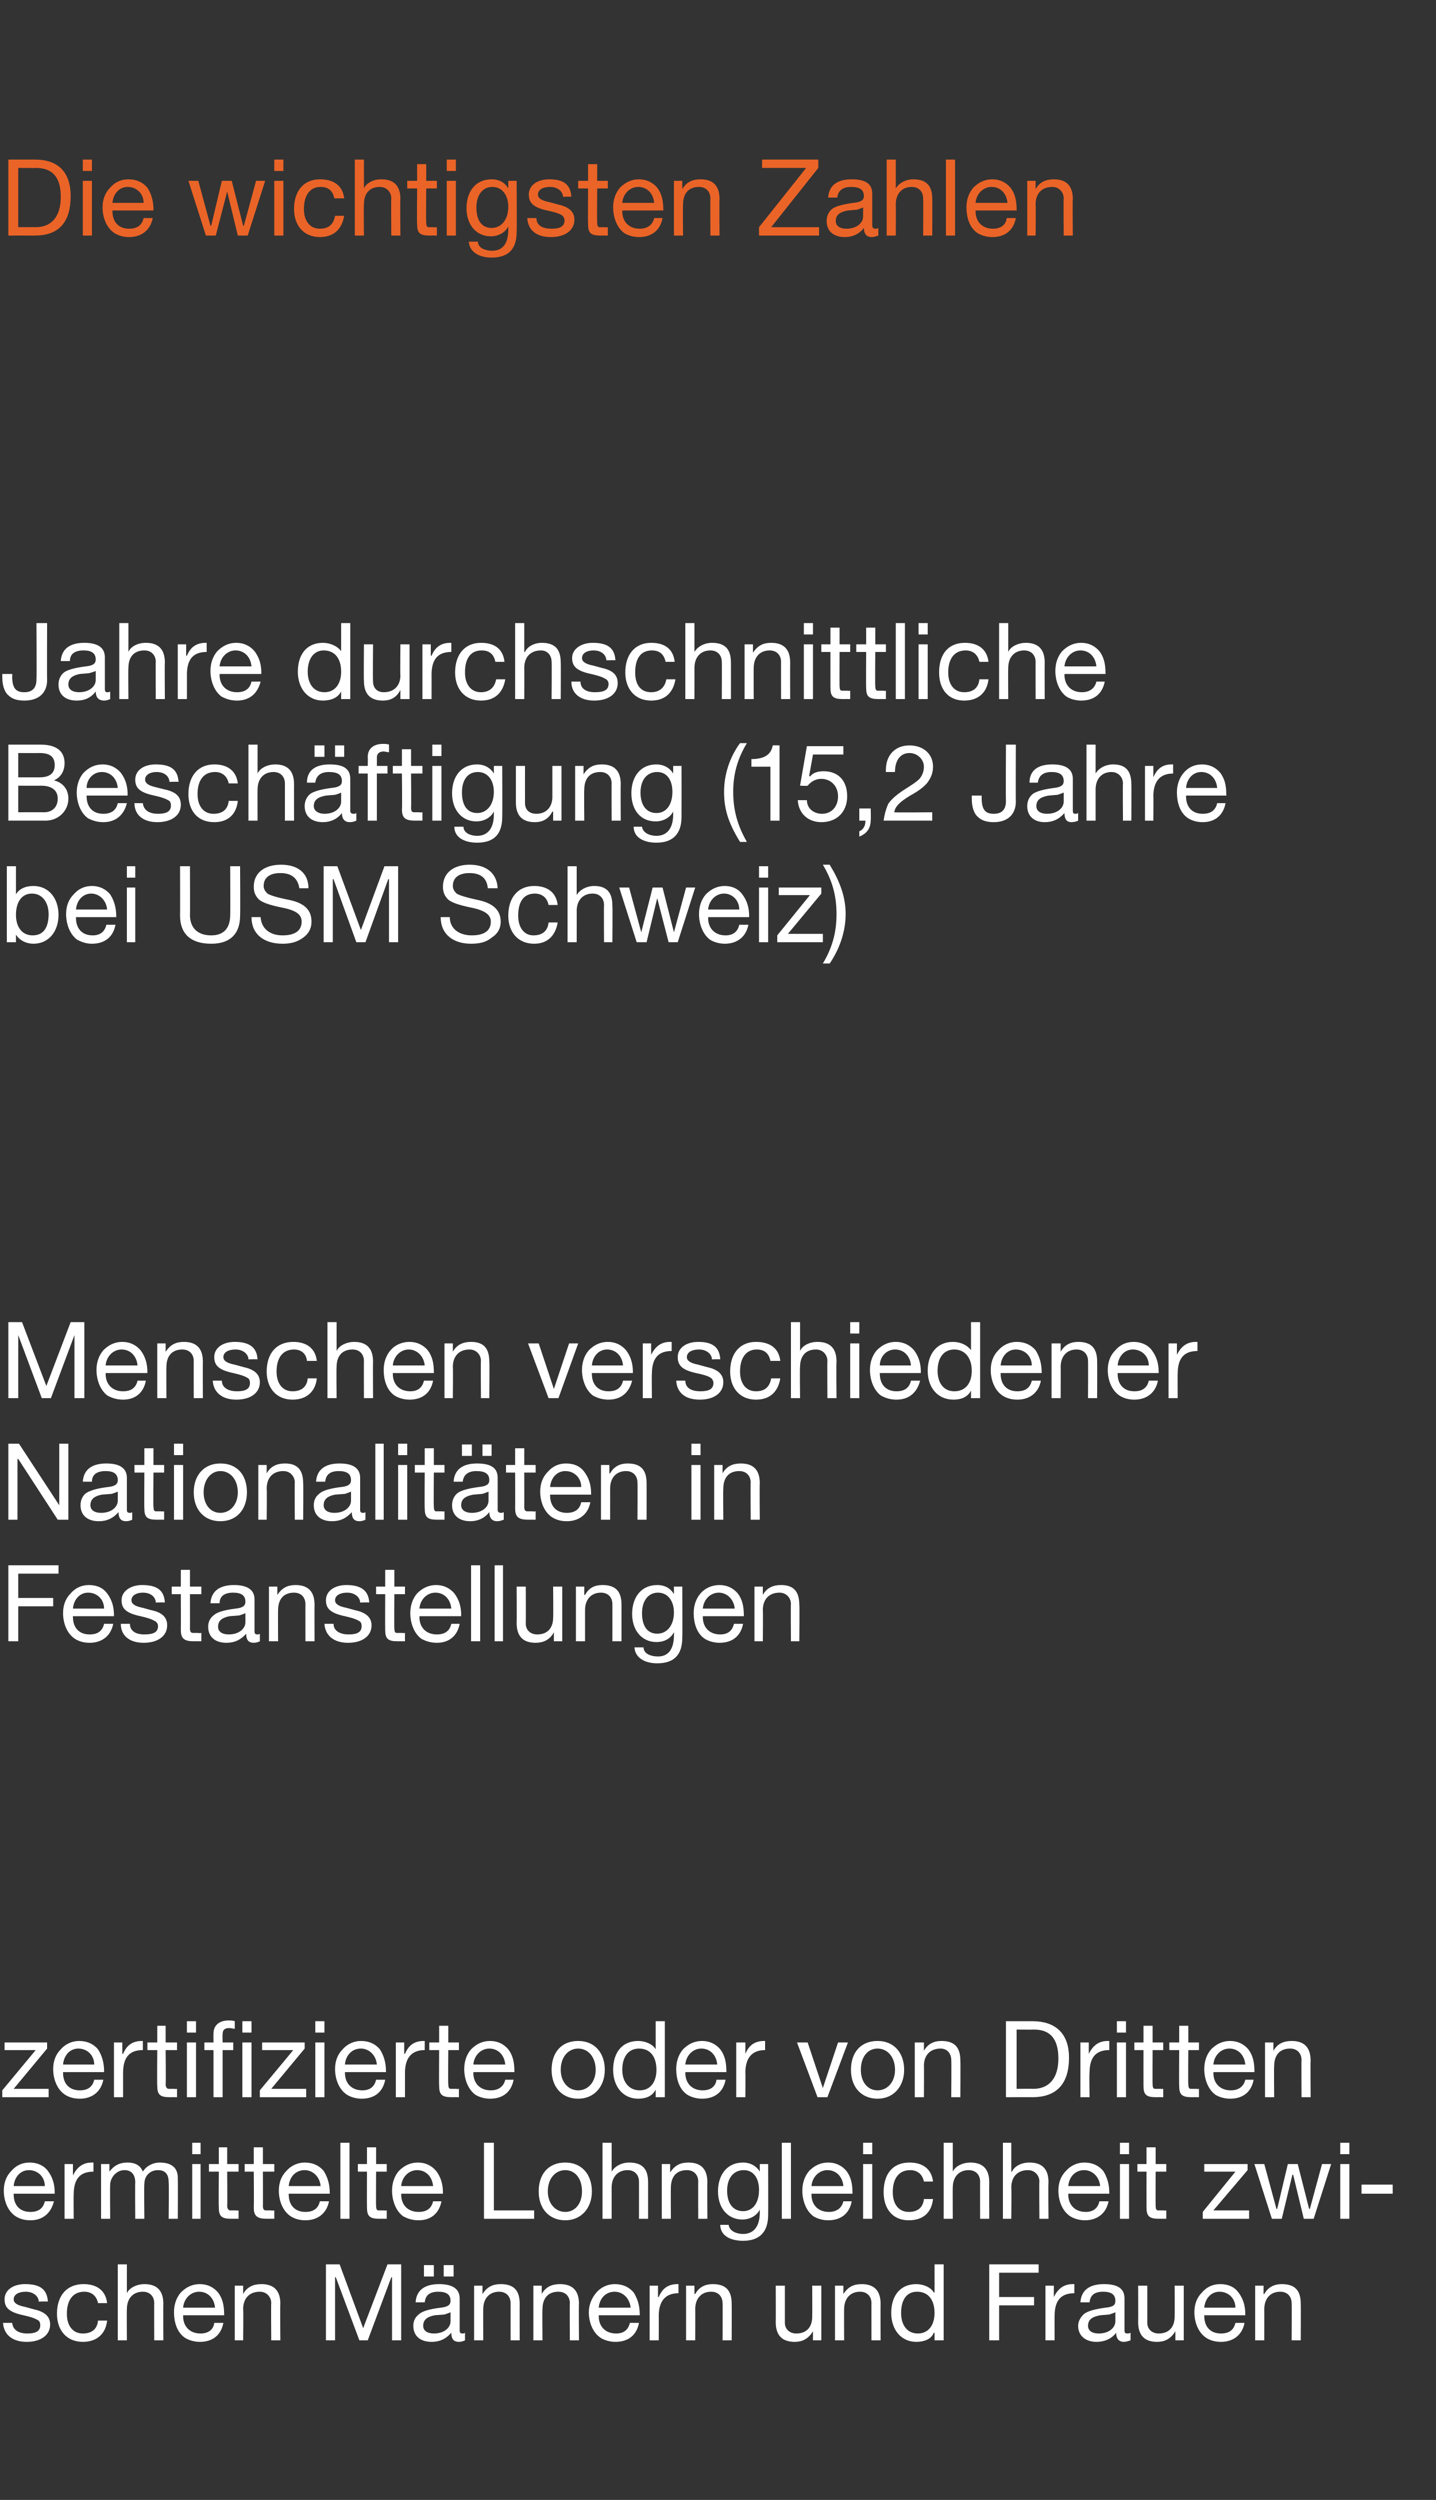
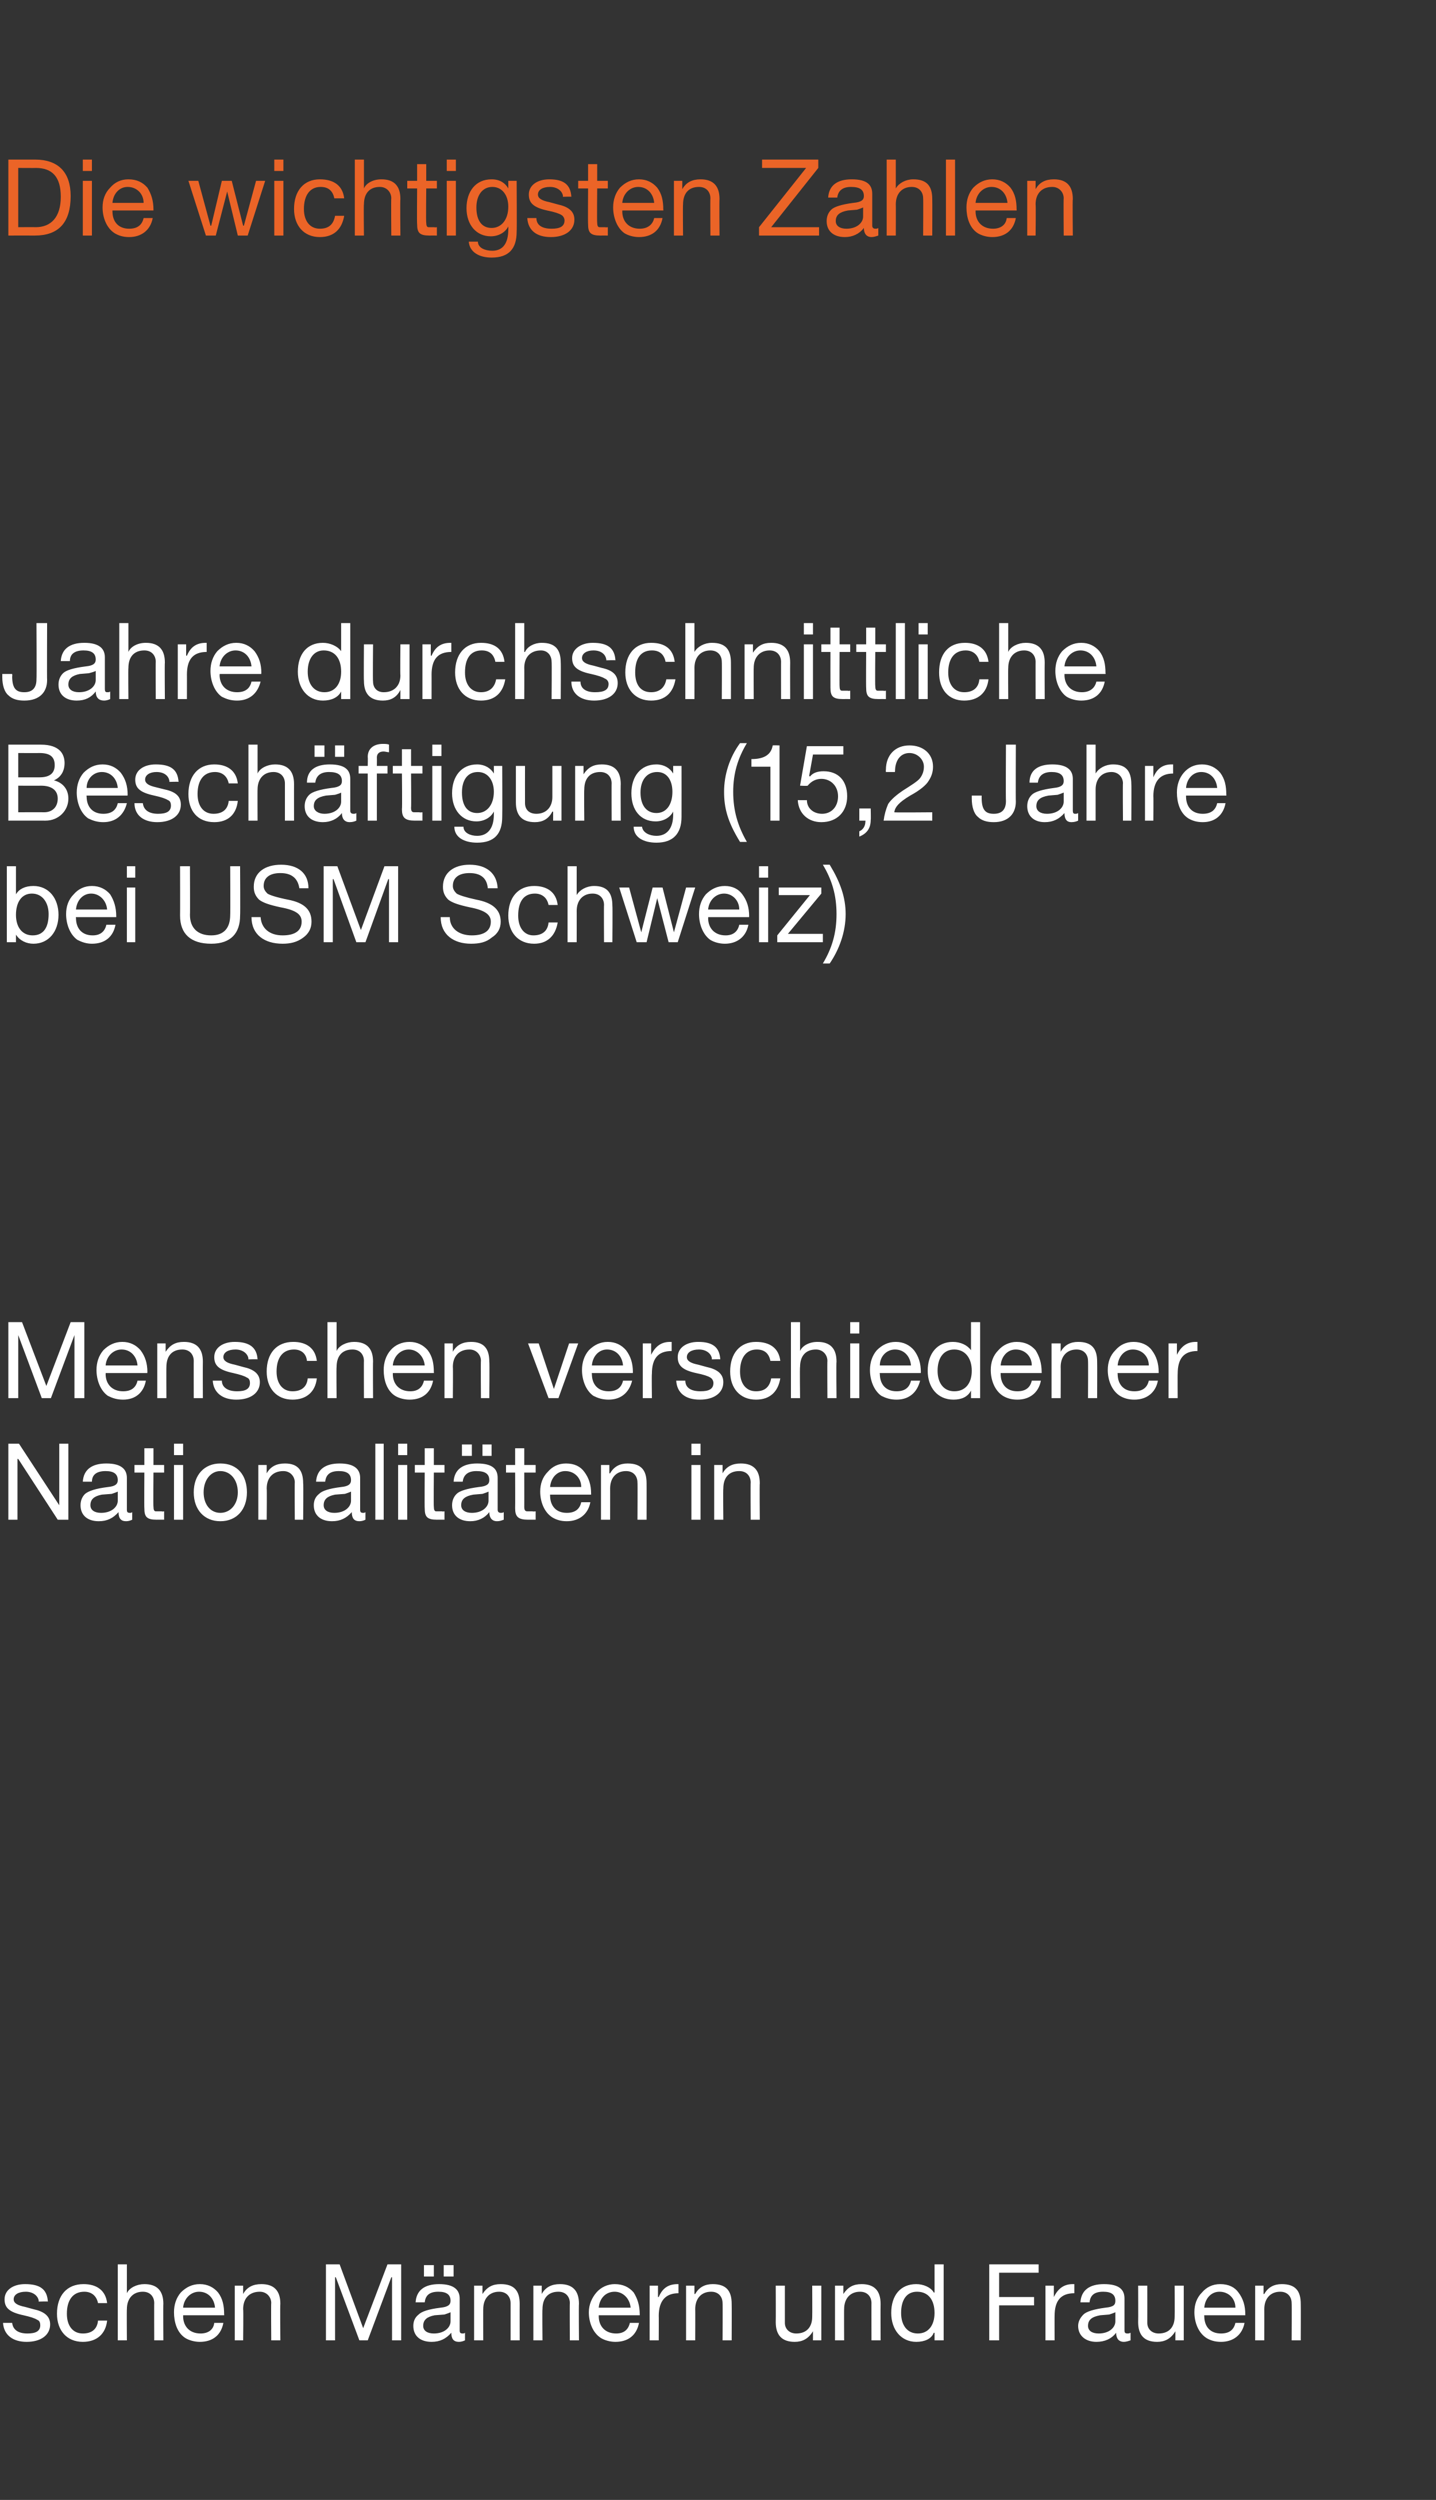
<svg xmlns="http://www.w3.org/2000/svg" version="1.1" width="189px" height="329px" viewBox="0 -5 189 329" style="top:-5px">
  <rect x="0" y="-5" width="189" height="329" fill="#333333" stroke="none" />
  <desc>Die wichtigsten Zahlen Jahre durchschnittliche Besch ftigung (15,2 Jahre bei USM Schweiz) Menschen verschiedener Nat...</desc>
  <defs />
  <g id="Polygon172929">
    <path d="M 6.3 297.9 C 6.26 297.86 5.1 297.9 5.1 297.9 C 5.1 297.9 5.07 297.84 5.1 297.8 C 5 297.1 4.3 296.6 3.4 296.6 C 2.4 296.6 1.8 297 1.8 297.6 C 1.8 298.1 2.3 298.4 3.3 298.6 C 3.3 298.6 4.4 298.9 4.4 298.9 C 5.8 299.2 6.6 299.8 6.6 300.9 C 6.6 302.3 5.4 303.2 3.5 303.2 C 1.7 303.2 0.5 302.3 0.4 300.7 C 0.4 300.7 1.6 300.7 1.6 300.7 C 1.7 301.6 2.4 302.1 3.6 302.1 C 4.7 302.1 5.3 301.8 5.3 301 C 5.3 300.7 5.2 300.4 4.9 300.3 C 4.6 300.1 4 299.9 3.1 299.7 C 1.2 299.3 0.6 298.7 0.6 297.6 C 0.6 296.4 1.7 295.6 3.3 295.6 C 5.3 295.6 6.2 296.3 6.3 297.9 Z M 14.1 298.1 C 14.1 298.1 12.9 298.1 12.9 298.1 C 12.7 297.1 12 296.6 11.1 296.6 C 9.6 296.6 8.8 297.7 8.8 299.5 C 8.8 301.1 9.6 302.1 10.9 302.1 C 12.1 302.1 12.8 301.5 12.9 300.4 C 12.9 300.4 14.1 300.4 14.1 300.4 C 13.9 302.2 12.7 303.2 10.9 303.2 C 8.8 303.2 7.5 301.7 7.5 299.5 C 7.5 297.1 8.8 295.6 11 295.6 C 12.7 295.6 13.9 296.4 14.1 298.1 Z M 16.7 293 L 16.7 296.8 C 16.7 296.8 16.7 296.82 16.7 296.8 C 17 296.1 18 295.6 19 295.6 C 20.7 295.6 21.5 296.5 21.5 298.2 C 21.47 298.18 21.5 303 21.5 303 L 20.3 303 C 20.3 303 20.28 298.05 20.3 298.1 C 20.3 297.3 19.8 296.6 18.8 296.6 C 17.5 296.6 16.7 297.5 16.7 298.9 C 16.67 298.86 16.7 303 16.7 303 L 15.5 303 L 15.5 293 L 16.7 293 Z M 28.7 296.7 C 29.3 297.5 29.5 298.4 29.5 299.6 C 29.53 299.59 29.5 299.7 29.5 299.7 L 24.1 299.7 C 24.1 299.7 24.12 299.82 24.1 299.8 C 24.1 301.2 25 302.1 26.4 302.1 C 27.4 302.1 28.1 301.6 28.2 300.7 C 28.2 300.7 29.4 300.7 29.4 300.7 C 29.1 302.3 28 303.2 26.3 303.2 C 25.6 303.2 24.9 303 24.4 302.7 C 23.3 302 22.9 300.6 22.9 299.3 C 22.9 298.3 23.2 297.4 23.8 296.7 C 24.5 296 25.3 295.6 26.3 295.6 C 27.3 295.6 28.1 296 28.7 296.7 Z M 28.3 298.7 C 28.2 297.5 27.4 296.6 26.2 296.6 C 25.1 296.6 24.2 297.5 24.1 298.7 C 24.1 298.7 28.3 298.7 28.3 298.7 Z M 36.9 298.2 C 36.85 298.18 36.9 303 36.9 303 L 35.7 303 C 35.7 303 35.66 298.05 35.7 298.1 C 35.7 297.3 35.1 296.6 34.2 296.6 C 32.8 296.6 32 297.5 32 298.9 C 32.05 298.87 32 303 32 303 L 30.9 303 L 30.9 295.8 L 32 295.8 L 32 296.9 C 32 296.9 32.01 296.9 32 296.9 C 32.5 296 33.3 295.6 34.4 295.6 C 36.1 295.6 36.9 296.5 36.9 298.2 Z M 44.7 293 L 47.8 301.4 L 51 293 L 52.8 293 L 52.8 303 L 51.6 303 L 51.6 294.7 L 51.5 294.7 L 48.4 303 L 47.3 303 L 44.2 294.7 L 44.1 294.7 L 44.1 303 L 42.9 303 L 42.9 293 L 44.7 293 Z M 60.5 297.5 C 60.5 297.5 60.5 301.7 60.5 301.7 C 60.5 302 60.6 302.1 60.9 302.1 C 61 302.1 61.1 302.1 61.2 302 C 61.2 302 61.2 303 61.2 303 C 61 303.1 60.7 303.2 60.4 303.2 C 59.7 303.2 59.4 302.8 59.4 302 C 58.7 302.8 57.9 303.2 56.8 303.2 C 55.3 303.2 54.4 302.4 54.4 301.1 C 54.4 300.5 54.6 300 55.1 299.6 C 55.5 299.2 56.4 298.9 58 298.7 C 59 298.6 59.3 298.3 59.3 297.8 C 59.3 297 58.8 296.6 57.7 296.6 C 56.5 296.6 56 297.1 55.9 298 C 55.9 298 54.7 298 54.7 298 C 54.8 296.4 55.9 295.6 57.8 295.6 C 59.8 295.6 60.5 296.4 60.5 297.5 Z M 57.1 302.1 C 58.5 302.1 59.3 301.3 59.3 300.5 C 59.3 300.5 59.3 299.3 59.3 299.3 C 59.1 299.4 58.8 299.5 58.5 299.6 C 58.5 299.6 57.2 299.7 57.2 299.7 C 56.2 299.9 55.7 300.3 55.7 301.1 C 55.7 301.7 56.2 302.1 57.1 302.1 Z M 57.1 293.1 L 57.1 294.6 L 55.8 294.6 L 55.8 293.1 L 57.1 293.1 Z M 59.7 293.1 L 59.7 294.6 L 58.4 294.6 L 58.4 293.1 L 59.7 293.1 Z M 68.4 298.2 C 68.39 298.18 68.4 303 68.4 303 L 67.2 303 C 67.2 303 67.2 298.05 67.2 298.1 C 67.2 297.3 66.7 296.6 65.7 296.6 C 64.4 296.6 63.6 297.5 63.6 298.9 C 63.59 298.87 63.6 303 63.6 303 L 62.4 303 L 62.4 295.8 L 63.5 295.8 L 63.5 296.9 C 63.5 296.9 63.55 296.9 63.5 296.9 C 64.1 296 64.8 295.6 65.9 295.6 C 67.7 295.6 68.4 296.5 68.4 298.2 Z M 76.2 298.2 C 76.16 298.18 76.2 303 76.2 303 L 75 303 C 75 303 74.97 298.05 75 298.1 C 75 297.3 74.5 296.6 73.5 296.6 C 72.1 296.6 71.4 297.5 71.4 298.9 C 71.36 298.87 71.4 303 71.4 303 L 70.2 303 L 70.2 295.8 L 71.3 295.8 L 71.3 296.9 C 71.3 296.9 71.32 296.9 71.3 296.9 C 71.8 296 72.6 295.6 73.7 295.6 C 75.4 295.6 76.2 296.5 76.2 298.2 Z M 83.4 296.7 C 83.9 297.5 84.2 298.4 84.2 299.6 C 84.22 299.59 84.2 299.7 84.2 299.7 L 78.8 299.7 C 78.8 299.7 78.81 299.82 78.8 299.8 C 78.8 301.2 79.7 302.1 81.1 302.1 C 82.1 302.1 82.7 301.6 82.9 300.7 C 82.9 300.7 84.1 300.7 84.1 300.7 C 83.8 302.3 82.7 303.2 81 303.2 C 80.3 303.2 79.6 303 79.1 302.7 C 78 302 77.5 300.6 77.5 299.3 C 77.5 298.3 77.9 297.4 78.5 296.7 C 79.1 296 80 295.6 80.9 295.6 C 82 295.6 82.8 296 83.4 296.7 Z M 83 298.7 C 82.9 297.5 82 296.6 80.9 296.6 C 79.7 296.6 78.9 297.5 78.8 298.7 C 78.8 298.7 83 298.7 83 298.7 Z M 89.3 295.6 C 89.3 295.6 89.3 296.8 89.3 296.8 C 87.6 296.8 86.7 297.8 86.7 299.8 C 86.72 299.76 86.7 303 86.7 303 L 85.5 303 L 85.5 295.8 L 86.6 295.8 L 86.6 297.3 C 86.6 297.3 86.68 297.28 86.7 297.3 C 87.2 296.1 88 295.6 89.2 295.6 C 89.2 295.6 89.3 295.6 89.3 295.6 Z M 96.3 298.2 C 96.32 298.18 96.3 303 96.3 303 L 95.1 303 C 95.1 303 95.13 298.05 95.1 298.1 C 95.1 297.3 94.6 296.6 93.6 296.6 C 92.3 296.6 91.5 297.5 91.5 298.9 C 91.52 298.87 91.5 303 91.5 303 L 90.3 303 L 90.3 295.8 L 91.4 295.8 L 91.4 296.9 C 91.4 296.9 91.47 296.9 91.5 296.9 C 92 296 92.8 295.6 93.8 295.6 C 95.6 295.6 96.3 296.5 96.3 298.2 Z M 103.3 295.8 C 103.3 295.8 103.3 300.69 103.3 300.7 C 103.3 301.5 103.9 302.1 104.8 302.1 C 106.2 302.1 106.9 301.2 106.9 299.9 C 106.92 299.89 106.9 295.8 106.9 295.8 L 108.1 295.8 L 108.1 303 L 107 303 L 107 301.8 C 107 301.8 106.96 301.85 107 301.8 C 106.4 302.8 105.6 303.2 104.6 303.2 C 102.9 303.2 102.1 302.3 102.1 300.6 C 102.12 300.59 102.1 295.8 102.1 295.8 L 103.3 295.8 Z M 115.9 298.2 C 115.88 298.18 115.9 303 115.9 303 L 114.7 303 C 114.7 303 114.69 298.05 114.7 298.1 C 114.7 297.3 114.2 296.6 113.2 296.6 C 111.9 296.6 111.1 297.5 111.1 298.9 C 111.08 298.87 111.1 303 111.1 303 L 109.9 303 L 109.9 295.8 L 111 295.8 L 111 296.9 C 111 296.9 111.04 296.9 111 296.9 C 111.6 296 112.3 295.6 113.4 295.6 C 115.1 295.6 115.9 296.5 115.9 298.2 Z M 124.2 293 L 124.2 303 L 123 303 L 123 302 C 123 302 122.93 302.02 122.9 302 C 122.6 302.8 121.7 303.2 120.6 303.2 C 118.6 303.2 117.3 301.6 117.3 299.4 C 117.3 297.1 118.5 295.6 120.6 295.6 C 121.5 295.6 122.5 296 122.9 296.7 C 122.93 296.72 123 296.7 123 296.7 L 123 293 L 124.2 293 Z M 120.8 302.1 C 122.2 302.1 123 301 123 299.4 C 123 297.7 122.2 296.6 120.7 296.6 C 119.3 296.6 118.6 297.7 118.6 299.4 C 118.6 301 119.4 302.1 120.8 302.1 Z M 136.7 293 L 136.7 294.1 L 131.5 294.1 L 131.5 297.3 L 136.1 297.3 L 136.1 298.4 L 131.5 298.4 L 131.5 303 L 130.2 303 L 130.2 293 L 136.7 293 Z M 141.4 295.6 C 141.4 295.6 141.4 296.8 141.4 296.8 C 139.6 296.8 138.8 297.8 138.8 299.8 C 138.79 299.76 138.8 303 138.8 303 L 137.6 303 L 137.6 295.8 L 138.7 295.8 L 138.7 297.3 C 138.7 297.3 138.75 297.28 138.7 297.3 C 139.3 296.1 140.1 295.6 141.2 295.6 C 141.3 295.6 141.3 295.6 141.4 295.6 Z M 148 297.5 C 148 297.5 148 301.7 148 301.7 C 148 302 148.1 302.1 148.4 302.1 C 148.5 302.1 148.6 302.1 148.8 302 C 148.8 302 148.8 303 148.8 303 C 148.5 303.1 148.2 303.2 147.9 303.2 C 147.3 303.2 146.9 302.8 146.9 302 C 146.3 302.8 145.4 303.2 144.3 303.2 C 142.9 303.2 141.9 302.4 141.9 301.1 C 141.9 300.5 142.2 300 142.6 299.6 C 143 299.2 144 298.9 145.5 298.7 C 146.6 298.6 146.8 298.3 146.8 297.8 C 146.8 297 146.3 296.6 145.2 296.6 C 144 296.6 143.5 297.1 143.4 298 C 143.4 298 142.2 298 142.2 298 C 142.3 296.4 143.4 295.6 145.3 295.6 C 147.4 295.6 148 296.4 148 297.5 Z M 144.6 302.1 C 146 302.1 146.8 301.3 146.8 300.5 C 146.8 300.5 146.8 299.3 146.8 299.3 C 146.6 299.4 146.3 299.5 146 299.6 C 146 299.6 144.8 299.7 144.8 299.7 C 143.7 299.9 143.2 300.3 143.2 301.1 C 143.2 301.7 143.7 302.1 144.6 302.1 Z M 151 295.8 C 151 295.8 151.01 300.69 151 300.7 C 151 301.5 151.6 302.1 152.5 302.1 C 153.9 302.1 154.6 301.2 154.6 299.9 C 154.63 299.89 154.6 295.8 154.6 295.8 L 155.8 295.8 L 155.8 303 L 154.7 303 L 154.7 301.8 C 154.7 301.8 154.67 301.85 154.7 301.8 C 154.1 302.8 153.3 303.2 152.3 303.2 C 150.6 303.2 149.8 302.3 149.8 300.6 C 149.82 300.59 149.8 295.8 149.8 295.8 L 151 295.8 Z M 163 296.7 C 163.6 297.5 163.9 298.4 163.9 299.6 C 163.9 299.59 163.9 299.7 163.9 299.7 L 158.5 299.7 C 158.5 299.7 158.48 299.82 158.5 299.8 C 158.5 301.2 159.3 302.1 160.7 302.1 C 161.8 302.1 162.4 301.6 162.6 300.7 C 162.6 300.7 163.8 300.7 163.8 300.7 C 163.5 302.3 162.3 303.2 160.7 303.2 C 159.9 303.2 159.3 303 158.8 302.7 C 157.7 302 157.2 300.6 157.2 299.3 C 157.2 298.3 157.5 297.4 158.2 296.7 C 158.8 296 159.6 295.6 160.6 295.6 C 161.7 295.6 162.5 296 163 296.7 Z M 162.6 298.7 C 162.6 297.5 161.7 296.6 160.5 296.6 C 159.4 296.6 158.6 297.5 158.5 298.7 C 158.5 298.7 162.6 298.7 162.6 298.7 Z M 171.2 298.2 C 171.22 298.18 171.2 303 171.2 303 L 170 303 C 170 303 170.03 298.05 170 298.1 C 170 297.3 169.5 296.6 168.5 296.6 C 167.2 296.6 166.4 297.5 166.4 298.9 C 166.41 298.87 166.4 303 166.4 303 L 165.2 303 L 165.2 295.8 L 166.3 295.8 L 166.3 296.9 C 166.3 296.9 166.37 296.9 166.4 296.9 C 166.9 296 167.7 295.6 168.7 295.6 C 170.5 295.6 171.2 296.5 171.2 298.2 Z " stroke="none" fill="#fff" />
  </g>
  <g id="Polygon172928">
-     <path d="M 6.3 280.7 C 6.9 281.5 7.2 282.4 7.2 283.6 C 7.18 283.59 7.2 283.7 7.2 283.7 L 1.8 283.7 C 1.8 283.7 1.76 283.82 1.8 283.8 C 1.8 285.2 2.6 286.1 4 286.1 C 5.1 286.1 5.7 285.6 5.9 284.7 C 5.9 284.7 7.1 284.7 7.1 284.7 C 6.7 286.3 5.6 287.2 4 287.2 C 3.2 287.2 2.6 287 2.1 286.7 C 1 286 0.5 284.6 0.5 283.3 C 0.5 282.3 0.8 281.4 1.5 280.7 C 2.1 280 2.9 279.6 3.9 279.6 C 4.9 279.6 5.8 280 6.3 280.7 Z M 5.9 282.7 C 5.9 281.5 5 280.6 3.8 280.6 C 2.7 280.6 1.9 281.5 1.8 282.7 C 1.8 282.7 5.9 282.7 5.9 282.7 Z M 12.3 279.6 C 12.3 279.6 12.3 280.8 12.3 280.8 C 10.5 280.8 9.7 281.8 9.7 283.8 C 9.67 283.76 9.7 287 9.7 287 L 8.5 287 L 8.5 279.8 L 9.6 279.8 L 9.6 281.3 C 9.6 281.3 9.63 281.28 9.6 281.3 C 10.2 280.1 11 279.6 12.1 279.6 C 12.2 279.6 12.2 279.6 12.3 279.6 Z M 18.8 280.8 C 19.2 280.1 20.1 279.6 21 279.6 C 22.7 279.6 23.4 280.4 23.4 281.6 C 23.43 281.65 23.4 287 23.4 287 L 22.2 287 C 22.2 287 22.25 282.19 22.2 282.2 C 22.2 281.2 21.8 280.6 20.8 280.6 C 19.7 280.6 19 281.4 19 282.4 C 18.95 282.44 19 287 19 287 L 17.8 287 C 17.8 287 17.77 282.19 17.8 282.2 C 17.8 281.2 17.3 280.6 16.4 280.6 C 16 280.6 15.7 280.7 15.4 280.9 C 14.8 281.3 14.5 282 14.5 282.5 C 14.47 282.46 14.5 287 14.5 287 L 13.3 287 L 13.3 279.8 L 14.4 279.8 L 14.4 280.8 C 14.4 280.8 14.43 280.82 14.4 280.8 C 15 280 15.7 279.6 16.8 279.6 C 17.8 279.6 18.5 280 18.8 280.8 Z M 26.4 277 L 26.4 278.5 L 25.3 278.5 L 25.3 277 L 26.4 277 Z M 26.4 279.8 L 26.4 287 L 25.3 287 L 25.3 279.8 L 26.4 279.8 Z M 29.9 277.6 L 29.9 279.8 L 31.4 279.8 L 31.4 280.8 L 29.9 280.8 C 29.9 280.8 29.94 285.34 29.9 285.3 C 29.9 285.7 30.1 285.9 30.3 285.9 C 30.5 285.9 30.8 285.9 31.1 285.9 C 31.05 285.95 31.4 285.9 31.4 285.9 L 31.4 287 C 31.4 287 30.41 286.99 30.4 287 C 29.1 287 28.8 286.6 28.8 285.5 C 28.76 285.48 28.8 280.8 28.8 280.8 L 27.5 280.8 L 27.5 279.8 L 28.8 279.8 L 28.8 277.6 L 29.9 277.6 Z M 34.6 277.6 L 34.6 279.8 L 36.1 279.8 L 36.1 280.8 L 34.6 280.8 C 34.6 280.8 34.62 285.34 34.6 285.3 C 34.6 285.7 34.7 285.9 35 285.9 C 35.2 285.9 35.5 285.9 35.7 285.9 C 35.73 285.95 36.1 285.9 36.1 285.9 L 36.1 287 C 36.1 287 35.09 286.99 35.1 287 C 33.8 287 33.4 286.6 33.4 285.5 C 33.44 285.48 33.4 280.8 33.4 280.8 L 32.2 280.8 L 32.2 279.8 L 33.4 279.8 L 33.4 277.6 L 34.6 277.6 Z M 42.6 280.7 C 43.1 281.5 43.4 282.4 43.4 283.6 C 43.41 283.59 43.4 283.7 43.4 283.7 L 38 283.7 C 38 283.7 37.99 283.82 38 283.8 C 38 285.2 38.8 286.1 40.2 286.1 C 41.3 286.1 41.9 285.6 42.1 284.7 C 42.1 284.7 43.3 284.7 43.3 284.7 C 43 286.3 41.8 287.2 40.2 287.2 C 39.4 287.2 38.8 287 38.3 286.7 C 37.2 286 36.7 284.6 36.7 283.3 C 36.7 282.3 37 281.4 37.7 280.7 C 38.3 280 39.2 279.6 40.1 279.6 C 41.2 279.6 42 280 42.6 280.7 Z M 42.2 282.7 C 42.1 281.5 41.2 280.6 40.1 280.6 C 38.9 280.6 38.1 281.5 38 282.7 C 38 282.7 42.2 282.7 42.2 282.7 Z M 46 277 L 46 287 L 44.8 287 L 44.8 277 L 46 277 Z M 49.5 277.6 L 49.5 279.8 L 50.9 279.8 L 50.9 280.8 L 49.5 280.8 C 49.5 280.8 49.47 285.34 49.5 285.3 C 49.5 285.7 49.6 285.9 49.8 285.9 C 50.1 285.9 50.3 285.9 50.6 285.9 C 50.58 285.95 50.9 285.9 50.9 285.9 L 50.9 287 C 50.9 287 49.93 286.99 49.9 287 C 48.6 287 48.3 286.6 48.3 285.5 C 48.28 285.48 48.3 280.8 48.3 280.8 L 47.1 280.8 L 47.1 279.8 L 48.3 279.8 L 48.3 277.6 L 49.5 277.6 Z M 57.4 280.7 C 58 281.5 58.3 282.4 58.3 283.6 C 58.26 283.59 58.3 283.7 58.3 283.7 L 52.8 283.7 C 52.8 283.7 52.84 283.82 52.8 283.8 C 52.8 285.2 53.7 286.1 55.1 286.1 C 56.2 286.1 56.8 285.6 57 284.7 C 57 284.7 58.1 284.7 58.1 284.7 C 57.8 286.3 56.7 287.2 55.1 287.2 C 54.3 287.2 53.7 287 53.1 286.7 C 52.1 286 51.6 284.6 51.6 283.3 C 51.6 282.3 51.9 281.4 52.5 280.7 C 53.2 280 54 279.6 55 279.6 C 56 279.6 56.8 280 57.4 280.7 Z M 57 282.7 C 56.9 281.5 56.1 280.6 54.9 280.6 C 53.8 280.6 52.9 281.5 52.8 282.7 C 52.8 282.7 57 282.7 57 282.7 Z M 65 277 L 65 285.9 L 70.3 285.9 L 70.3 287 L 63.7 287 L 63.7 277 L 65 277 Z M 77.9 283.4 C 77.9 285.6 76.5 287.2 74.4 287.2 C 72.3 287.2 70.9 285.7 70.9 283.4 C 70.9 281.1 72.2 279.6 74.4 279.6 C 76.6 279.6 77.9 281.2 77.9 283.4 Z M 74.4 286.1 C 75.7 286.1 76.6 285 76.6 283.4 C 76.6 281.7 75.7 280.6 74.4 280.6 C 73.1 280.6 72.1 281.7 72.1 283.4 C 72.1 285 73.1 286.1 74.4 286.1 Z M 80.5 277 L 80.5 280.8 C 80.5 280.8 80.53 280.82 80.5 280.8 C 80.9 280.1 81.8 279.6 82.8 279.6 C 84.6 279.6 85.3 280.5 85.3 282.2 C 85.3 282.18 85.3 287 85.3 287 L 84.1 287 C 84.1 287 84.11 282.05 84.1 282.1 C 84.1 281.3 83.6 280.6 82.6 280.6 C 81.3 280.6 80.5 281.5 80.5 282.9 C 80.5 282.86 80.5 287 80.5 287 L 79.3 287 L 79.3 277 L 80.5 277 Z M 93.1 282.2 C 93.07 282.18 93.1 287 93.1 287 L 91.9 287 C 91.9 287 91.88 282.05 91.9 282.1 C 91.9 281.3 91.4 280.6 90.4 280.6 C 89 280.6 88.3 281.5 88.3 282.9 C 88.27 282.87 88.3 287 88.3 287 L 87.1 287 L 87.1 279.8 L 88.2 279.8 L 88.2 280.9 C 88.2 280.9 88.23 280.9 88.2 280.9 C 88.8 280 89.5 279.6 90.6 279.6 C 92.3 279.6 93.1 280.5 93.1 282.2 Z M 100 280.8 C 99.98 280.79 100 280.8 100 280.8 L 100 279.8 L 101.1 279.8 C 101.1 279.8 101.12 286.45 101.1 286.5 C 101.1 288.7 100 289.9 97.8 289.9 C 96.1 289.9 94.8 289.2 94.8 287.8 C 94.8 287.8 95.9 287.8 95.9 287.8 C 96 288.6 96.9 289 97.8 289 C 99.2 289 100 288 100 286.2 C 100 286.21 100 285.8 100 285.8 C 100 285.8 99.97 285.76 100 285.8 C 99.6 286.6 98.7 287.1 97.7 287.1 C 95.8 287.1 94.5 285.6 94.5 283.4 C 94.5 281.2 95.7 279.6 97.8 279.6 C 98.8 279.6 99.6 280.1 100 280.8 Z M 97.8 286 C 99.1 286 99.9 284.9 99.9 283.2 C 99.9 281.7 99.2 280.6 97.9 280.6 C 96.5 280.6 95.7 281.7 95.7 283.3 C 95.7 285 96.5 286 97.8 286 Z M 104.1 277 L 104.1 287 L 102.9 287 L 102.9 277 L 104.1 277 Z M 111.4 280.7 C 112 281.5 112.2 282.4 112.2 283.6 C 112.24 283.59 112.2 283.7 112.2 283.7 L 106.8 283.7 C 106.8 283.7 106.82 283.82 106.8 283.8 C 106.8 285.2 107.7 286.1 109.1 286.1 C 110.1 286.1 110.8 285.6 111 284.7 C 111 284.7 112.1 284.7 112.1 284.7 C 111.8 286.3 110.7 287.2 109 287.2 C 108.3 287.2 107.6 287 107.1 286.7 C 106.1 286 105.6 284.6 105.6 283.3 C 105.6 282.3 105.9 281.4 106.5 280.7 C 107.2 280 108 279.6 109 279.6 C 110 279.6 110.8 280 111.4 280.7 Z M 111 282.7 C 110.9 281.5 110.1 280.6 108.9 280.6 C 107.8 280.6 106.9 281.5 106.8 282.7 C 106.8 282.7 111 282.7 111 282.7 Z M 114.8 277 L 114.8 278.5 L 113.6 278.5 L 113.6 277 L 114.8 277 Z M 114.8 279.8 L 114.8 287 L 113.6 287 L 113.6 279.8 L 114.8 279.8 Z M 122.8 282.1 C 122.8 282.1 121.6 282.1 121.6 282.1 C 121.4 281.1 120.7 280.6 119.8 280.6 C 118.3 280.6 117.5 281.7 117.5 283.5 C 117.5 285.1 118.3 286.1 119.6 286.1 C 120.8 286.1 121.5 285.5 121.6 284.4 C 121.6 284.4 122.8 284.4 122.8 284.4 C 122.6 286.2 121.5 287.2 119.6 287.2 C 117.5 287.2 116.3 285.7 116.3 283.5 C 116.3 281.1 117.5 279.6 119.7 279.6 C 121.4 279.6 122.6 280.4 122.8 282.1 Z M 125.4 277 L 125.4 280.8 C 125.4 280.8 125.41 280.82 125.4 280.8 C 125.7 280.1 126.7 279.6 127.7 279.6 C 129.4 279.6 130.2 280.5 130.2 282.2 C 130.18 282.18 130.2 287 130.2 287 L 129 287 C 129 287 128.99 282.05 129 282.1 C 129 281.3 128.5 280.6 127.5 280.6 C 126.2 280.6 125.4 281.5 125.4 282.9 C 125.38 282.86 125.4 287 125.4 287 L 124.2 287 L 124.2 277 L 125.4 277 Z M 133.1 277 L 133.1 280.8 C 133.1 280.8 133.18 280.82 133.2 280.8 C 133.5 280.1 134.4 279.6 135.5 279.6 C 137.2 279.6 138 280.5 138 282.2 C 137.95 282.18 138 287 138 287 L 136.8 287 C 136.8 287 136.76 282.05 136.8 282.1 C 136.8 281.3 136.2 280.6 135.3 280.6 C 133.9 280.6 133.1 281.5 133.1 282.9 C 133.15 282.86 133.1 287 133.1 287 L 132 287 L 132 277 L 133.1 277 Z M 145.2 280.7 C 145.7 281.5 146 282.4 146 283.6 C 146.01 283.59 146 283.7 146 283.7 L 140.6 283.7 C 140.6 283.7 140.6 283.82 140.6 283.8 C 140.6 285.2 141.5 286.1 142.9 286.1 C 143.9 286.1 144.5 285.6 144.7 284.7 C 144.7 284.7 145.9 284.7 145.9 284.7 C 145.6 286.3 144.4 287.2 142.8 287.2 C 142.1 287.2 141.4 287 140.9 286.7 C 139.8 286 139.3 284.6 139.3 283.3 C 139.3 282.3 139.6 281.4 140.3 280.7 C 140.9 280 141.8 279.6 142.7 279.6 C 143.8 279.6 144.6 280 145.2 280.7 Z M 144.8 282.7 C 144.7 281.5 143.8 280.6 142.7 280.6 C 141.5 280.6 140.7 281.5 140.6 282.7 C 140.6 282.7 144.8 282.7 144.8 282.7 Z M 148.6 277 L 148.6 278.5 L 147.4 278.5 L 147.4 277 L 148.6 277 Z M 148.6 279.8 L 148.6 287 L 147.4 287 L 147.4 279.8 L 148.6 279.8 Z M 152.1 277.6 L 152.1 279.8 L 153.5 279.8 L 153.5 280.8 L 152.1 280.8 C 152.1 280.8 152.08 285.34 152.1 285.3 C 152.1 285.7 152.2 285.9 152.4 285.9 C 152.7 285.9 152.9 285.9 153.2 285.9 C 153.18 285.95 153.5 285.9 153.5 285.9 L 153.5 287 C 153.5 287 152.54 286.99 152.5 287 C 151.2 287 150.9 286.6 150.9 285.5 C 150.89 285.48 150.9 280.8 150.9 280.8 L 149.7 280.8 L 149.7 279.8 L 150.9 279.8 L 150.9 277.6 L 152.1 277.6 Z M 164.2 279.8 L 164.2 280.6 L 159.7 285.9 L 164.4 285.9 L 164.4 287 L 158.3 287 L 158.3 286.1 L 162.6 280.8 L 158.5 280.8 L 158.5 279.8 L 164.2 279.8 Z M 166.4 279.8 L 168 285.7 L 168.1 285.7 L 169.5 279.8 L 170.8 279.8 L 172.3 285.7 L 172.4 285.7 L 174 279.8 L 175.2 279.8 L 172.9 287 L 172.9 287 L 171.6 287 L 170.2 281.2 L 170.1 281.2 L 168.7 287 L 167.4 287 L 165.1 279.8 L 166.4 279.8 Z M 177.6 277 L 177.6 278.5 L 176.4 278.5 L 176.4 277 L 177.6 277 Z M 177.6 279.8 L 177.6 287 L 176.4 287 L 176.4 279.8 L 177.6 279.8 Z M 183.3 282.5 L 183.3 283.7 L 179.2 283.7 L 179.2 282.5 L 183.3 282.5 Z " stroke="none" fill="#fff" />
-   </g>
+     </g>
  <g id="Polygon172927">
-     <path d="M 6.2 263.8 L 6.2 264.6 L 1.8 269.9 L 6.4 269.9 L 6.4 271 L 0.3 271 L 0.3 270.1 L 4.7 264.8 L 0.6 264.8 L 0.6 263.8 L 6.2 263.8 Z M 12.9 264.7 C 13.4 265.5 13.7 266.4 13.7 267.6 C 13.71 267.59 13.7 267.7 13.7 267.7 L 8.3 267.7 C 8.3 267.7 8.29 267.82 8.3 267.8 C 8.3 269.2 9.1 270.1 10.5 270.1 C 11.6 270.1 12.2 269.6 12.4 268.7 C 12.4 268.7 13.6 268.7 13.6 268.7 C 13.3 270.3 12.1 271.2 10.5 271.2 C 9.7 271.2 9.1 271 8.6 270.7 C 7.5 270 7 268.6 7 267.3 C 7 266.3 7.3 265.4 8 264.7 C 8.6 264 9.5 263.6 10.4 263.6 C 11.5 263.6 12.3 264 12.9 264.7 Z M 12.4 266.7 C 12.4 265.5 11.5 264.6 10.3 264.6 C 9.2 264.6 8.4 265.5 8.3 266.7 C 8.3 266.7 12.4 266.7 12.4 266.7 Z M 18.8 263.6 C 18.8 263.6 18.8 264.8 18.8 264.8 C 17 264.8 16.2 265.8 16.2 267.8 C 16.2 267.76 16.2 271 16.2 271 L 15 271 L 15 263.8 L 16.1 263.8 L 16.1 265.3 C 16.1 265.3 16.16 265.28 16.2 265.3 C 16.7 264.1 17.5 263.6 18.7 263.6 C 18.7 263.6 18.7 263.6 18.8 263.6 Z M 21.8 261.6 L 21.8 263.8 L 23.3 263.8 L 23.3 264.8 L 21.8 264.8 C 21.8 264.8 21.85 269.34 21.8 269.3 C 21.8 269.7 22 269.9 22.2 269.9 C 22.4 269.9 22.7 269.9 23 269.9 C 22.95 269.95 23.3 269.9 23.3 269.9 L 23.3 271 C 23.3 271 22.31 270.99 22.3 271 C 21 271 20.7 270.6 20.7 269.5 C 20.66 269.48 20.7 264.8 20.7 264.8 L 19.4 264.8 L 19.4 263.8 L 20.7 263.8 L 20.7 261.6 L 21.8 261.6 Z M 25.8 261 L 25.8 262.5 L 24.6 262.5 L 24.6 261 L 25.8 261 Z M 25.8 263.8 L 25.8 271 L 24.6 271 L 24.6 263.8 L 25.8 263.8 Z M 30.9 261 C 30.9 261 30.9 262 30.9 262 C 30.7 262 30.4 261.9 30.2 261.9 C 29.5 261.9 29.3 262.2 29.3 262.7 C 29.27 262.72 29.3 263.8 29.3 263.8 L 30.7 263.8 L 30.7 264.8 L 29.3 264.8 L 29.3 271 L 28.1 271 L 28.1 264.8 L 26.9 264.8 L 26.9 263.8 L 28.1 263.8 C 28.1 263.8 28.08 262.62 28.1 262.6 C 28.1 261.6 28.8 260.9 30.1 260.9 C 30.2 260.9 30.7 260.9 30.9 261 Z M 33.1 261 L 33.1 262.5 L 31.9 262.5 L 31.9 261 L 33.1 261 Z M 33.1 263.8 L 33.1 271 L 31.9 271 L 31.9 263.8 L 33.1 263.8 Z M 40.1 263.8 L 40.1 264.6 L 35.7 269.9 L 40.3 269.9 L 40.3 271 L 34.2 271 L 34.2 270.1 L 38.6 264.8 L 34.5 264.8 L 34.5 263.8 L 40.1 263.8 Z M 42.7 261 L 42.7 262.5 L 41.5 262.5 L 41.5 261 L 42.7 261 Z M 42.7 263.8 L 42.7 271 L 41.5 271 L 41.5 263.8 L 42.7 263.8 Z M 50 264.7 C 50.5 265.5 50.8 266.4 50.8 267.6 C 50.82 267.59 50.8 267.7 50.8 267.7 L 45.4 267.7 C 45.4 267.7 45.4 267.82 45.4 267.8 C 45.4 269.2 46.3 270.1 47.7 270.1 C 48.7 270.1 49.3 269.6 49.5 268.7 C 49.5 268.7 50.7 268.7 50.7 268.7 C 50.4 270.3 49.3 271.2 47.6 271.2 C 46.9 271.2 46.2 271 45.7 270.7 C 44.6 270 44.1 268.6 44.1 267.3 C 44.1 266.3 44.4 265.4 45.1 264.7 C 45.7 264 46.6 263.6 47.5 263.6 C 48.6 263.6 49.4 264 50 264.7 Z M 49.6 266.7 C 49.5 265.5 48.6 264.6 47.5 264.6 C 46.3 264.6 45.5 265.5 45.4 266.7 C 45.4 266.7 49.6 266.7 49.6 266.7 Z M 55.9 263.6 C 55.9 263.6 55.9 264.8 55.9 264.8 C 54.2 264.8 53.3 265.8 53.3 267.8 C 53.31 267.76 53.3 271 53.3 271 L 52.1 271 L 52.1 263.8 L 53.2 263.8 L 53.2 265.3 C 53.2 265.3 53.27 265.28 53.3 265.3 C 53.8 264.1 54.6 263.6 55.8 263.6 C 55.8 263.6 55.9 263.6 55.9 263.6 Z M 59 261.6 L 59 263.8 L 60.4 263.8 L 60.4 264.8 L 59 264.8 C 59 264.8 58.96 269.34 59 269.3 C 59 269.7 59.1 269.9 59.3 269.9 C 59.6 269.9 59.8 269.9 60.1 269.9 C 60.06 269.95 60.4 269.9 60.4 269.9 L 60.4 271 C 60.4 271 59.42 270.99 59.4 271 C 58.1 271 57.8 270.6 57.8 269.5 C 57.77 269.48 57.8 264.8 57.8 264.8 L 56.5 264.8 L 56.5 263.8 L 57.8 263.8 L 57.8 261.6 L 59 261.6 Z M 66.9 264.7 C 67.5 265.5 67.7 266.4 67.7 267.6 C 67.74 267.59 67.7 267.7 67.7 267.7 L 62.3 267.7 C 62.3 267.7 62.33 267.82 62.3 267.8 C 62.3 269.2 63.2 270.1 64.6 270.1 C 65.6 270.1 66.3 269.6 66.5 268.7 C 66.5 268.7 67.6 268.7 67.6 268.7 C 67.3 270.3 66.2 271.2 64.5 271.2 C 63.8 271.2 63.1 271 62.6 270.7 C 61.6 270 61.1 268.6 61.1 267.3 C 61.1 266.3 61.4 265.4 62 264.7 C 62.7 264 63.5 263.6 64.5 263.6 C 65.5 263.6 66.3 264 66.9 264.7 Z M 66.5 266.7 C 66.4 265.5 65.6 264.6 64.4 264.6 C 63.3 264.6 62.4 265.5 62.3 266.7 C 62.3 266.7 66.5 266.7 66.5 266.7 Z M 79.6 267.4 C 79.6 269.6 78.2 271.2 76.1 271.2 C 74 271.2 72.6 269.7 72.6 267.4 C 72.6 265.1 73.9 263.6 76.1 263.6 C 78.3 263.6 79.6 265.2 79.6 267.4 Z M 76.1 270.1 C 77.4 270.1 78.4 269 78.4 267.4 C 78.4 265.7 77.4 264.6 76.1 264.6 C 74.8 264.6 73.8 265.7 73.8 267.4 C 73.8 269 74.8 270.1 76.1 270.1 Z M 87.5 261 L 87.5 271 L 86.3 271 L 86.3 270 C 86.3 270 86.31 270.02 86.3 270 C 85.9 270.8 85.1 271.2 84 271.2 C 82 271.2 80.7 269.6 80.7 267.4 C 80.7 265.1 81.9 263.6 84 263.6 C 84.9 263.6 85.9 264 86.3 264.7 C 86.31 264.72 86.3 264.7 86.3 264.7 L 86.3 261 L 87.5 261 Z M 84.2 270.1 C 85.6 270.1 86.4 269 86.4 267.4 C 86.4 265.7 85.6 264.6 84.1 264.6 C 82.7 264.6 81.9 265.7 81.9 267.4 C 81.9 269 82.8 270.1 84.2 270.1 Z M 94.8 264.7 C 95.4 265.5 95.6 266.4 95.6 267.6 C 95.64 267.59 95.6 267.7 95.6 267.7 L 90.2 267.7 C 90.2 267.7 90.22 267.82 90.2 267.8 C 90.2 269.2 91.1 270.1 92.5 270.1 C 93.5 270.1 94.2 269.6 94.3 268.7 C 94.3 268.7 95.5 268.7 95.5 268.7 C 95.2 270.3 94.1 271.2 92.4 271.2 C 91.7 271.2 91 271 90.5 270.7 C 89.4 270 89 268.6 89 267.3 C 89 266.3 89.3 265.4 89.9 264.7 C 90.6 264 91.4 263.6 92.4 263.6 C 93.4 263.6 94.2 264 94.8 264.7 Z M 94.4 266.7 C 94.3 265.5 93.5 264.6 92.3 264.6 C 91.2 264.6 90.3 265.5 90.2 266.7 C 90.2 266.7 94.4 266.7 94.4 266.7 Z M 100.7 263.6 C 100.7 263.6 100.7 264.8 100.7 264.8 C 99 264.8 98.1 265.8 98.1 267.8 C 98.13 267.76 98.1 271 98.1 271 L 96.9 271 L 96.9 263.8 L 98.1 263.8 L 98.1 265.3 C 98.1 265.3 98.09 265.28 98.1 265.3 C 98.6 264.1 99.4 263.6 100.6 263.6 C 100.6 263.6 100.7 263.6 100.7 263.6 Z M 106.3 263.8 L 108.3 269.8 L 108.3 269.8 L 110.3 263.8 L 111.6 263.8 L 108.9 271 L 107.6 271 L 104.9 263.8 L 106.3 263.8 Z M 119 267.4 C 119 269.6 117.6 271.2 115.5 271.2 C 113.4 271.2 112 269.7 112 267.4 C 112 265.1 113.3 263.6 115.5 263.6 C 117.7 263.6 119 265.2 119 267.4 Z M 115.5 270.1 C 116.8 270.1 117.8 269 117.8 267.4 C 117.8 265.7 116.8 264.6 115.5 264.6 C 114.2 264.6 113.3 265.7 113.3 267.4 C 113.3 269 114.2 270.1 115.5 270.1 Z M 126.4 266.2 C 126.43 266.18 126.4 271 126.4 271 L 125.2 271 C 125.2 271 125.24 266.05 125.2 266.1 C 125.2 265.3 124.7 264.6 123.8 264.6 C 122.4 264.6 121.6 265.5 121.6 266.9 C 121.63 266.87 121.6 271 121.6 271 L 120.4 271 L 120.4 263.8 L 121.6 263.8 L 121.6 264.9 C 121.6 264.9 121.59 264.9 121.6 264.9 C 122.1 264 122.9 263.6 123.9 263.6 C 125.7 263.6 126.4 264.5 126.4 266.2 Z M 135.9 261 C 138.9 261 140.7 262.6 140.7 265.8 C 140.7 269.3 139 271 135.9 271 C 135.94 270.99 132.4 271 132.4 271 L 132.4 261 C 132.4 261 135.94 261 135.9 261 Z M 136 269.9 C 138 269.9 139.3 268.6 139.3 265.9 C 139.3 263.3 138.2 262.1 136.1 262.1 C 136.06 262.12 133.8 262.1 133.8 262.1 L 133.8 269.9 C 133.8 269.9 136.01 269.88 136 269.9 Z M 146 263.6 C 146 263.6 146 264.8 146 264.8 C 144.2 264.8 143.4 265.8 143.4 267.8 C 143.35 267.76 143.4 271 143.4 271 L 142.2 271 L 142.2 263.8 L 143.3 263.8 L 143.3 265.3 C 143.3 265.3 143.31 265.28 143.3 265.3 C 143.9 264.1 144.7 263.6 145.8 263.6 C 145.9 263.6 145.9 263.6 146 263.6 Z M 148.2 261 L 148.2 262.5 L 147 262.5 L 147 261 L 148.2 261 Z M 148.2 263.8 L 148.2 271 L 147 271 L 147 263.8 L 148.2 263.8 Z M 151.7 261.6 L 151.7 263.8 L 153.1 263.8 L 153.1 264.8 L 151.7 264.8 C 151.7 264.8 151.68 269.34 151.7 269.3 C 151.7 269.7 151.8 269.9 152 269.9 C 152.3 269.9 152.5 269.9 152.8 269.9 C 152.78 269.95 153.1 269.9 153.1 269.9 L 153.1 271 C 153.1 271 152.14 270.99 152.1 271 C 150.8 271 150.5 270.6 150.5 269.5 C 150.49 269.48 150.5 264.8 150.5 264.8 L 149.3 264.8 L 149.3 263.8 L 150.5 263.8 L 150.5 261.6 L 151.7 261.6 Z M 156.4 261.6 L 156.4 263.8 L 157.8 263.8 L 157.8 264.8 L 156.4 264.8 C 156.4 264.8 156.36 269.34 156.4 269.3 C 156.4 269.7 156.5 269.9 156.7 269.9 C 157 269.9 157.2 269.9 157.5 269.9 C 157.46 269.95 157.8 269.9 157.8 269.9 L 157.8 271 C 157.8 271 156.82 270.99 156.8 271 C 155.5 271 155.2 270.6 155.2 269.5 C 155.17 269.48 155.2 264.8 155.2 264.8 L 153.9 264.8 L 153.9 263.8 L 155.2 263.8 L 155.2 261.6 L 156.4 261.6 Z M 164.3 264.7 C 164.9 265.5 165.1 266.4 165.1 267.6 C 165.15 267.59 165.1 267.7 165.1 267.7 L 159.7 267.7 C 159.7 267.7 159.73 267.82 159.7 267.8 C 159.7 269.2 160.6 270.1 162 270.1 C 163 270.1 163.7 269.6 163.9 268.7 C 163.9 268.7 165 268.7 165 268.7 C 164.7 270.3 163.6 271.2 161.9 271.2 C 161.2 271.2 160.5 271 160 270.7 C 159 270 158.5 268.6 158.5 267.3 C 158.5 266.3 158.8 265.4 159.4 264.7 C 160.1 264 160.9 263.6 161.9 263.6 C 162.9 263.6 163.7 264 164.3 264.7 Z M 163.9 266.7 C 163.8 265.5 163 264.6 161.8 264.6 C 160.7 264.6 159.8 265.5 159.7 266.7 C 159.7 266.7 163.9 266.7 163.9 266.7 Z M 172.5 266.2 C 172.46 266.18 172.5 271 172.5 271 L 171.3 271 C 171.3 271 171.27 266.05 171.3 266.1 C 171.3 265.3 170.8 264.6 169.8 264.6 C 168.4 264.6 167.7 265.5 167.7 266.9 C 167.66 266.87 167.7 271 167.7 271 L 166.5 271 L 166.5 263.8 L 167.6 263.8 L 167.6 264.9 C 167.6 264.9 167.62 264.9 167.6 264.9 C 168.1 264 168.9 263.6 170 263.6 C 171.7 263.6 172.5 264.5 172.5 266.2 Z " stroke="none" fill="#fff" />
-   </g>
+     </g>
  <g id="Polygon172926">
-     <path d="M 7.7 201 L 7.7 202.1 L 2.4 202.1 L 2.4 205.3 L 7 205.3 L 7 206.4 L 2.4 206.4 L 2.4 211 L 1.1 211 L 1.1 201 L 7.7 201 Z M 14.1 204.7 C 14.7 205.5 15 206.4 15 207.6 C 14.99 207.59 15 207.7 15 207.7 L 9.6 207.7 C 9.6 207.7 9.57 207.82 9.6 207.8 C 9.6 209.2 10.4 210.1 11.8 210.1 C 12.9 210.1 13.5 209.6 13.7 208.7 C 13.7 208.7 14.9 208.7 14.9 208.7 C 14.6 210.3 13.4 211.2 11.8 211.2 C 11 211.2 10.4 211 9.9 210.7 C 8.8 210 8.3 208.6 8.3 207.3 C 8.3 206.3 8.6 205.4 9.3 204.7 C 9.9 204 10.7 203.6 11.7 203.6 C 12.8 203.6 13.6 204 14.1 204.7 Z M 13.7 206.7 C 13.7 205.5 12.8 204.6 11.6 204.6 C 10.5 204.6 9.7 205.5 9.6 206.7 C 9.6 206.7 13.7 206.7 13.7 206.7 Z M 21.7 205.9 C 21.69 205.86 20.5 205.9 20.5 205.9 C 20.5 205.9 20.5 205.84 20.5 205.8 C 20.4 205.1 19.8 204.6 18.8 204.6 C 17.9 204.6 17.3 205 17.3 205.6 C 17.3 206.1 17.8 206.4 18.8 206.6 C 18.8 206.6 19.9 206.9 19.9 206.9 C 21.3 207.2 22 207.8 22 208.9 C 22 210.3 20.8 211.2 18.9 211.2 C 17.1 211.2 15.9 210.3 15.9 208.7 C 15.9 208.7 17.1 208.7 17.1 208.7 C 17.1 209.6 17.8 210.1 19 210.1 C 20.2 210.1 20.8 209.8 20.8 209 C 20.8 208.7 20.6 208.4 20.3 208.3 C 20 208.1 19.4 207.9 18.5 207.7 C 16.6 207.3 16 206.7 16 205.6 C 16 204.4 17.2 203.6 18.7 203.6 C 20.7 203.6 21.6 204.3 21.7 205.9 Z M 25 201.6 L 25 203.8 L 26.5 203.8 L 26.5 204.8 L 25 204.8 C 25 204.8 25.01 209.34 25 209.3 C 25 209.7 25.1 209.9 25.4 209.9 C 25.6 209.9 25.9 209.9 26.1 209.9 C 26.12 209.95 26.5 209.9 26.5 209.9 L 26.5 211 C 26.5 211 25.47 210.99 25.5 211 C 24.2 211 23.8 210.6 23.8 209.5 C 23.82 209.48 23.8 204.8 23.8 204.8 L 22.6 204.8 L 22.6 203.8 L 23.8 203.8 L 23.8 201.6 L 25 201.6 Z M 33.5 205.5 C 33.5 205.5 33.5 209.7 33.5 209.7 C 33.5 210 33.6 210.1 33.9 210.1 C 34 210.1 34.1 210.1 34.2 210 C 34.2 210 34.2 211 34.2 211 C 34 211.1 33.7 211.2 33.4 211.2 C 32.7 211.2 32.4 210.8 32.4 210 C 31.7 210.8 30.9 211.2 29.8 211.2 C 28.3 211.2 27.4 210.4 27.4 209.1 C 27.4 208.5 27.6 208 28.1 207.6 C 28.5 207.2 29.4 206.9 31 206.7 C 32 206.6 32.3 206.3 32.3 205.8 C 32.3 205 31.8 204.6 30.7 204.6 C 29.5 204.6 28.9 205.1 28.9 206 C 28.9 206 27.7 206 27.7 206 C 27.8 204.4 28.9 203.6 30.8 203.6 C 32.8 203.6 33.5 204.4 33.5 205.5 Z M 30.1 210.1 C 31.5 210.1 32.3 209.3 32.3 208.5 C 32.3 208.5 32.3 207.3 32.3 207.3 C 32.1 207.4 31.8 207.5 31.5 207.6 C 31.5 207.6 30.2 207.7 30.2 207.7 C 29.2 207.9 28.7 208.3 28.7 209.1 C 28.7 209.7 29.2 210.1 30.1 210.1 Z M 41.4 206.2 C 41.38 206.18 41.4 211 41.4 211 L 40.2 211 C 40.2 211 40.19 206.05 40.2 206.1 C 40.2 205.3 39.7 204.6 38.7 204.6 C 37.3 204.6 36.6 205.5 36.6 206.9 C 36.58 206.87 36.6 211 36.6 211 L 35.4 211 L 35.4 203.8 L 36.5 203.8 L 36.5 204.9 C 36.5 204.9 36.53 204.9 36.5 204.9 C 37.1 204 37.8 203.6 38.9 203.6 C 40.6 203.6 41.4 204.5 41.4 206.2 Z M 48.6 205.9 C 48.55 205.86 47.4 205.9 47.4 205.9 C 47.4 205.9 47.36 205.84 47.4 205.8 C 47.3 205.1 46.6 204.6 45.7 204.6 C 44.7 204.6 44.1 205 44.1 205.6 C 44.1 206.1 44.6 206.4 45.6 206.6 C 45.6 206.6 46.7 206.9 46.7 206.9 C 48.1 207.2 48.9 207.8 48.9 208.9 C 48.9 210.3 47.7 211.2 45.8 211.2 C 44 211.2 42.8 210.3 42.7 208.7 C 42.7 208.7 43.9 208.7 43.9 208.7 C 43.9 209.6 44.7 210.1 45.9 210.1 C 47 210.1 47.6 209.8 47.6 209 C 47.6 208.7 47.5 208.4 47.2 208.3 C 46.9 208.1 46.3 207.9 45.4 207.7 C 43.5 207.3 42.9 206.7 42.9 205.6 C 42.9 204.4 44 203.6 45.6 203.6 C 47.5 203.6 48.5 204.3 48.6 205.9 Z M 51.9 201.6 L 51.9 203.8 L 53.3 203.8 L 53.3 204.8 L 51.9 204.8 C 51.9 204.8 51.87 209.34 51.9 209.3 C 51.9 209.7 52 209.9 52.2 209.9 C 52.5 209.9 52.7 209.9 53 209.9 C 52.98 209.95 53.3 209.9 53.3 209.9 L 53.3 211 C 53.3 211 52.33 210.99 52.3 211 C 51 211 50.7 210.6 50.7 209.5 C 50.68 209.48 50.7 204.8 50.7 204.8 L 49.5 204.8 L 49.5 203.8 L 50.7 203.8 L 50.7 201.6 L 51.9 201.6 Z M 59.8 204.7 C 60.4 205.5 60.7 206.4 60.7 207.6 C 60.66 207.59 60.7 207.7 60.7 207.7 L 55.2 207.7 C 55.2 207.7 55.24 207.82 55.2 207.8 C 55.2 209.2 56.1 210.1 57.5 210.1 C 58.6 210.1 59.2 209.6 59.4 208.7 C 59.4 208.7 60.5 208.7 60.5 208.7 C 60.2 210.3 59.1 211.2 57.5 211.2 C 56.7 211.2 56.1 211 55.5 210.7 C 54.5 210 54 208.6 54 207.3 C 54 206.3 54.3 205.4 54.9 204.7 C 55.6 204 56.4 203.6 57.4 203.6 C 58.4 203.6 59.2 204 59.8 204.7 Z M 59.4 206.7 C 59.3 205.5 58.5 204.6 57.3 204.6 C 56.2 204.6 55.3 205.5 55.2 206.7 C 55.2 206.7 59.4 206.7 59.4 206.7 Z M 63.2 201 L 63.2 211 L 62 211 L 62 201 L 63.2 201 Z M 66.2 201 L 66.2 211 L 65.1 211 L 65.1 201 L 66.2 201 Z M 69.2 203.8 C 69.2 203.8 69.22 208.69 69.2 208.7 C 69.2 209.5 69.8 210.1 70.7 210.1 C 72.1 210.1 72.8 209.2 72.8 207.9 C 72.84 207.89 72.8 203.8 72.8 203.8 L 74 203.8 L 74 211 L 72.9 211 L 72.9 209.8 C 72.9 209.8 72.88 209.85 72.9 209.8 C 72.4 210.8 71.5 211.2 70.5 211.2 C 68.8 211.2 68 210.3 68 208.6 C 68.03 208.59 68 203.8 68 203.8 L 69.2 203.8 Z M 81.8 206.2 C 81.8 206.18 81.8 211 81.8 211 L 80.6 211 C 80.6 211 80.61 206.05 80.6 206.1 C 80.6 205.3 80.1 204.6 79.1 204.6 C 77.8 204.6 77 205.5 77 206.9 C 77 206.87 77 211 77 211 L 75.8 211 L 75.8 203.8 L 76.9 203.8 L 76.9 204.9 C 76.9 204.9 76.96 204.9 77 204.9 C 77.5 204 78.2 203.6 79.3 203.6 C 81.1 203.6 81.8 204.5 81.8 206.2 Z M 88.7 204.8 C 88.71 204.79 88.7 204.8 88.7 204.8 L 88.7 203.8 L 89.8 203.8 C 89.8 203.8 89.84 210.45 89.8 210.5 C 89.8 212.7 88.8 213.9 86.5 213.9 C 84.9 213.9 83.6 213.2 83.5 211.8 C 83.5 211.8 84.7 211.8 84.7 211.8 C 84.7 212.6 85.6 213 86.6 213 C 88 213 88.7 212 88.7 210.2 C 88.73 210.21 88.7 209.8 88.7 209.8 C 88.7 209.8 88.7 209.76 88.7 209.8 C 88.3 210.6 87.5 211.1 86.4 211.1 C 84.5 211.1 83.2 209.6 83.2 207.4 C 83.2 205.2 84.4 203.6 86.5 203.6 C 87.6 203.6 88.3 204.1 88.7 204.8 Z M 86.5 210 C 87.8 210 88.7 208.9 88.7 207.2 C 88.7 205.7 87.9 204.6 86.6 204.6 C 85.3 204.6 84.5 205.7 84.5 207.3 C 84.5 209 85.2 210 86.5 210 Z M 97.1 204.7 C 97.7 205.5 97.9 206.4 97.9 207.6 C 97.93 207.59 97.9 207.7 97.9 207.7 L 92.5 207.7 C 92.5 207.7 92.51 207.82 92.5 207.8 C 92.5 209.2 93.4 210.1 94.8 210.1 C 95.8 210.1 96.4 209.6 96.6 208.7 C 96.6 208.7 97.8 208.7 97.8 208.7 C 97.5 210.3 96.4 211.2 94.7 211.2 C 94 211.2 93.3 211 92.8 210.7 C 91.7 210 91.3 208.6 91.3 207.3 C 91.3 206.3 91.6 205.4 92.2 204.7 C 92.8 204 93.7 203.6 94.7 203.6 C 95.7 203.6 96.5 204 97.1 204.7 Z M 96.7 206.7 C 96.6 205.5 95.7 204.6 94.6 204.6 C 93.5 204.6 92.6 205.5 92.5 206.7 C 92.5 206.7 96.7 206.7 96.7 206.7 Z M 105.2 206.2 C 105.25 206.18 105.2 211 105.2 211 L 104.1 211 C 104.1 211 104.06 206.05 104.1 206.1 C 104.1 205.3 103.5 204.6 102.6 204.6 C 101.2 204.6 100.4 205.5 100.4 206.9 C 100.44 206.87 100.4 211 100.4 211 L 99.3 211 L 99.3 203.8 L 100.4 203.8 L 100.4 204.9 C 100.4 204.9 100.4 204.9 100.4 204.9 C 100.9 204 101.7 203.6 102.8 203.6 C 104.5 203.6 105.2 204.5 105.2 206.2 Z " stroke="none" fill="#fff" />
-   </g>
+     </g>
  <g id="Polygon172925">
    <path d="M 2.5 185 L 7.8 193.1 L 7.8 193.1 L 7.8 185 L 9 185 L 9 195 L 7.6 195 L 2.4 187 L 2.3 187 L 2.3 195 L 1.1 195 L 1.1 185 L 2.5 185 Z M 16.7 189.5 C 16.7 189.5 16.7 193.7 16.7 193.7 C 16.7 194 16.8 194.1 17.1 194.1 C 17.2 194.1 17.3 194.1 17.4 194 C 17.4 194 17.4 195 17.4 195 C 17.2 195.1 16.9 195.2 16.6 195.2 C 15.9 195.2 15.6 194.8 15.6 194 C 14.9 194.8 14.1 195.2 13 195.2 C 11.5 195.2 10.6 194.4 10.6 193.1 C 10.6 192.5 10.8 192 11.2 191.6 C 11.7 191.2 12.6 190.9 14.2 190.7 C 15.2 190.6 15.5 190.3 15.5 189.8 C 15.5 189 15 188.6 13.9 188.6 C 12.7 188.6 12.1 189.1 12.1 190 C 12.1 190 10.9 190 10.9 190 C 11 188.4 12.1 187.6 14 187.6 C 16 187.6 16.7 188.4 16.7 189.5 Z M 13.3 194.1 C 14.7 194.1 15.5 193.3 15.5 192.5 C 15.5 192.5 15.5 191.3 15.5 191.3 C 15.3 191.4 15 191.5 14.7 191.6 C 14.7 191.6 13.4 191.7 13.4 191.7 C 12.4 191.9 11.9 192.3 11.9 193.1 C 11.9 193.7 12.4 194.1 13.3 194.1 Z M 20.2 185.6 L 20.2 187.8 L 21.6 187.8 L 21.6 188.8 L 20.2 188.8 C 20.2 188.8 20.16 193.34 20.2 193.3 C 20.2 193.7 20.3 193.9 20.5 193.9 C 20.8 193.9 21 193.9 21.3 193.9 C 21.27 193.95 21.6 193.9 21.6 193.9 L 21.6 195 C 21.6 195 20.62 194.99 20.6 195 C 19.3 195 19 194.6 19 193.5 C 18.97 193.48 19 188.8 19 188.8 L 17.7 188.8 L 17.7 187.8 L 19 187.8 L 19 185.6 L 20.2 185.6 Z M 24.1 185 L 24.1 186.5 L 22.9 186.5 L 22.9 185 L 24.1 185 Z M 24.1 187.8 L 24.1 195 L 22.9 195 L 22.9 187.8 L 24.1 187.8 Z M 32.5 191.4 C 32.5 193.6 31.2 195.2 29 195.2 C 26.9 195.2 25.5 193.7 25.5 191.4 C 25.5 189.1 26.9 187.6 29 187.6 C 31.3 187.6 32.5 189.2 32.5 191.4 Z M 29 194.1 C 30.3 194.1 31.3 193 31.3 191.4 C 31.3 189.7 30.3 188.6 29 188.6 C 27.8 188.6 26.8 189.7 26.8 191.4 C 26.8 193 27.7 194.1 29 194.1 Z M 39.9 190.2 C 39.95 190.18 39.9 195 39.9 195 L 38.8 195 C 38.8 195 38.76 190.05 38.8 190.1 C 38.8 189.3 38.2 188.6 37.3 188.6 C 35.9 188.6 35.1 189.5 35.1 190.9 C 35.14 190.87 35.1 195 35.1 195 L 34 195 L 34 187.8 L 35.1 187.8 L 35.1 188.9 C 35.1 188.9 35.1 188.9 35.1 188.9 C 35.6 188 36.4 187.6 37.5 187.6 C 39.2 187.6 39.9 188.5 39.9 190.2 Z M 47.4 189.5 C 47.4 189.5 47.4 193.7 47.4 193.7 C 47.4 194 47.5 194.1 47.8 194.1 C 47.9 194.1 48 194.1 48.1 194 C 48.1 194 48.1 195 48.1 195 C 47.9 195.1 47.6 195.2 47.3 195.2 C 46.6 195.2 46.3 194.8 46.3 194 C 45.6 194.8 44.8 195.2 43.7 195.2 C 42.2 195.2 41.3 194.4 41.3 193.1 C 41.3 192.5 41.5 192 42 191.6 C 42.4 191.2 43.3 190.9 44.9 190.7 C 45.9 190.6 46.2 190.3 46.2 189.8 C 46.2 189 45.7 188.6 44.6 188.6 C 43.4 188.6 42.9 189.1 42.8 190 C 42.8 190 41.6 190 41.6 190 C 41.7 188.4 42.8 187.6 44.7 187.6 C 46.7 187.6 47.4 188.4 47.4 189.5 Z M 44 194.1 C 45.4 194.1 46.2 193.3 46.2 192.5 C 46.2 192.5 46.2 191.3 46.2 191.3 C 46 191.4 45.7 191.5 45.4 191.6 C 45.4 191.6 44.1 191.7 44.1 191.7 C 43.1 191.9 42.6 192.3 42.6 193.1 C 42.6 193.7 43.1 194.1 44 194.1 Z M 50.5 185 L 50.5 195 L 49.4 195 L 49.4 185 L 50.5 185 Z M 53.6 185 L 53.6 186.5 L 52.4 186.5 L 52.4 185 L 53.6 185 Z M 53.6 187.8 L 53.6 195 L 52.4 195 L 52.4 187.8 L 53.6 187.8 Z M 57.1 185.6 L 57.1 187.8 L 58.5 187.8 L 58.5 188.8 L 57.1 188.8 C 57.1 188.8 57.06 193.34 57.1 193.3 C 57.1 193.7 57.2 193.9 57.4 193.9 C 57.7 193.9 57.9 193.9 58.2 193.9 C 58.16 193.95 58.5 193.9 58.5 193.9 L 58.5 195 C 58.5 195 57.52 194.99 57.5 195 C 56.2 195 55.9 194.6 55.9 193.5 C 55.87 193.48 55.9 188.8 55.9 188.8 L 54.6 188.8 L 54.6 187.8 L 55.9 187.8 L 55.9 185.6 L 57.1 185.6 Z M 65.5 189.5 C 65.5 189.5 65.5 193.7 65.5 193.7 C 65.5 194 65.7 194.1 65.9 194.1 C 66 194.1 66.2 194.1 66.3 194 C 66.3 194 66.3 195 66.3 195 C 66 195.1 65.8 195.2 65.4 195.2 C 64.8 195.2 64.4 194.8 64.4 194 C 63.8 194.8 62.9 195.2 61.9 195.2 C 60.4 195.2 59.5 194.4 59.5 193.1 C 59.5 192.5 59.7 192 60.1 191.6 C 60.5 191.2 61.5 190.9 63 190.7 C 64.1 190.6 64.4 190.3 64.4 189.8 C 64.4 189 63.9 188.6 62.7 188.6 C 61.6 188.6 61 189.1 60.9 190 C 60.9 190 59.7 190 59.7 190 C 59.8 188.4 60.9 187.6 62.8 187.6 C 64.9 187.6 65.5 188.4 65.5 189.5 Z M 62.1 194.1 C 63.5 194.1 64.3 193.3 64.3 192.5 C 64.3 192.5 64.3 191.3 64.3 191.3 C 64.1 191.4 63.8 191.5 63.5 191.6 C 63.5 191.6 62.3 191.7 62.3 191.7 C 61.2 191.9 60.7 192.3 60.7 193.1 C 60.7 193.7 61.2 194.1 62.1 194.1 Z M 62.1 185.1 L 62.1 186.6 L 60.8 186.6 L 60.8 185.1 L 62.1 185.1 Z M 64.7 185.1 L 64.7 186.6 L 63.5 186.6 L 63.5 185.1 L 64.7 185.1 Z M 69 185.6 L 69 187.8 L 70.5 187.8 L 70.5 188.8 L 69 188.8 C 69 188.8 69.01 193.34 69 193.3 C 69 193.7 69.1 193.9 69.4 193.9 C 69.6 193.9 69.9 193.9 70.1 193.9 C 70.12 193.95 70.5 193.9 70.5 193.9 L 70.5 195 C 70.5 195 69.47 194.99 69.5 195 C 68.2 195 67.8 194.6 67.8 193.5 C 67.82 193.48 67.8 188.8 67.8 188.8 L 66.6 188.8 L 66.6 187.8 L 67.8 187.8 L 67.8 185.6 L 69 185.6 Z M 76.9 188.7 C 77.5 189.5 77.8 190.4 77.8 191.6 C 77.8 191.59 77.8 191.7 77.8 191.7 L 72.4 191.7 C 72.4 191.7 72.38 191.82 72.4 191.8 C 72.4 193.2 73.2 194.1 74.6 194.1 C 75.7 194.1 76.3 193.6 76.5 192.7 C 76.5 192.7 77.7 192.7 77.7 192.7 C 77.4 194.3 76.2 195.2 74.6 195.2 C 73.8 195.2 73.2 195 72.7 194.7 C 71.6 194 71.1 192.6 71.1 191.3 C 71.1 190.3 71.4 189.4 72.1 188.7 C 72.7 188 73.5 187.6 74.5 187.6 C 75.6 187.6 76.4 188 76.9 188.7 Z M 76.5 190.7 C 76.5 189.5 75.6 188.6 74.4 188.6 C 73.3 188.6 72.5 189.5 72.4 190.7 C 72.4 190.7 76.5 190.7 76.5 190.7 Z M 85.1 190.2 C 85.11 190.18 85.1 195 85.1 195 L 83.9 195 C 83.9 195 83.93 190.05 83.9 190.1 C 83.9 189.3 83.4 188.6 82.4 188.6 C 81.1 188.6 80.3 189.5 80.3 190.9 C 80.31 190.87 80.3 195 80.3 195 L 79.1 195 L 79.1 187.8 L 80.2 187.8 L 80.2 188.9 C 80.2 188.9 80.27 188.9 80.3 188.9 C 80.8 188 81.6 187.6 82.6 187.6 C 84.4 187.6 85.1 188.5 85.1 190.2 Z M 92.2 185 L 92.2 186.5 L 91 186.5 L 91 185 L 92.2 185 Z M 92.2 187.8 L 92.2 195 L 91 195 L 91 187.8 L 92.2 187.8 Z M 100 190.2 C 99.96 190.18 100 195 100 195 L 98.8 195 C 98.8 195 98.77 190.05 98.8 190.1 C 98.8 189.3 98.3 188.6 97.3 188.6 C 95.9 188.6 95.2 189.5 95.2 190.9 C 95.16 190.87 95.2 195 95.2 195 L 94 195 L 94 187.8 L 95.1 187.8 L 95.1 188.9 C 95.1 188.9 95.11 188.9 95.1 188.9 C 95.6 188 96.4 187.6 97.5 187.6 C 99.2 187.6 100 188.5 100 190.2 Z " stroke="none" fill="#fff" />
  </g>
  <g id="Polygon172924">
    <path d="M 2.9 169 L 6.1 177.4 L 9.3 169 L 11.1 169 L 11.1 179 L 9.8 179 L 9.8 170.7 L 9.8 170.7 L 6.7 179 L 5.5 179 L 2.4 170.7 L 2.4 170.7 L 2.4 179 L 1.1 179 L 1.1 169 L 2.9 169 Z M 18.5 172.7 C 19.1 173.5 19.4 174.4 19.4 175.6 C 19.36 175.59 19.4 175.7 19.4 175.7 L 13.9 175.7 C 13.9 175.7 13.94 175.82 13.9 175.8 C 13.9 177.2 14.8 178.1 16.2 178.1 C 17.3 178.1 17.9 177.6 18.1 176.7 C 18.1 176.7 19.2 176.7 19.2 176.7 C 18.9 178.3 17.8 179.2 16.2 179.2 C 15.4 179.2 14.8 179 14.2 178.7 C 13.2 178 12.7 176.6 12.7 175.3 C 12.7 174.3 13 173.4 13.6 172.7 C 14.3 172 15.1 171.6 16.1 171.6 C 17.1 171.6 17.9 172 18.5 172.7 Z M 18.1 174.7 C 18 173.5 17.2 172.6 16 172.6 C 14.9 172.6 14 173.5 13.9 174.7 C 13.9 174.7 18.1 174.7 18.1 174.7 Z M 26.7 174.2 C 26.68 174.18 26.7 179 26.7 179 L 25.5 179 C 25.5 179 25.49 174.05 25.5 174.1 C 25.5 173.3 25 172.6 24 172.6 C 22.6 172.6 21.9 173.5 21.9 174.9 C 21.88 174.87 21.9 179 21.9 179 L 20.7 179 L 20.7 171.8 L 21.8 171.8 L 21.8 172.9 C 21.8 172.9 21.83 172.9 21.8 172.9 C 22.4 172 23.1 171.6 24.2 171.6 C 25.9 171.6 26.7 172.5 26.7 174.2 Z M 33.9 173.9 C 33.85 173.86 32.7 173.9 32.7 173.9 C 32.7 173.9 32.66 173.84 32.7 173.8 C 32.6 173.1 31.9 172.6 31 172.6 C 30 172.6 29.4 173 29.4 173.6 C 29.4 174.1 29.9 174.4 30.9 174.6 C 30.9 174.6 32 174.9 32 174.9 C 33.4 175.2 34.2 175.8 34.2 176.9 C 34.2 178.3 33 179.2 31.1 179.2 C 29.3 179.2 28.1 178.3 28 176.7 C 28 176.7 29.2 176.7 29.2 176.7 C 29.2 177.6 30 178.1 31.2 178.1 C 32.3 178.1 32.9 177.8 32.9 177 C 32.9 176.7 32.8 176.4 32.5 176.3 C 32.2 176.1 31.6 175.9 30.7 175.7 C 28.8 175.3 28.2 174.7 28.2 173.6 C 28.2 172.4 29.3 171.6 30.9 171.6 C 32.8 171.6 33.8 172.3 33.9 173.9 Z M 41.7 174.1 C 41.7 174.1 40.4 174.1 40.4 174.1 C 40.3 173.1 39.6 172.6 38.7 172.6 C 37.2 172.6 36.4 173.7 36.4 175.5 C 36.4 177.1 37.2 178.1 38.5 178.1 C 39.7 178.1 40.4 177.5 40.5 176.4 C 40.5 176.4 41.7 176.4 41.7 176.4 C 41.5 178.2 40.3 179.2 38.5 179.2 C 36.4 179.2 35.1 177.7 35.1 175.5 C 35.1 173.1 36.4 171.6 38.6 171.6 C 40.3 171.6 41.5 172.4 41.7 174.1 Z M 44.3 169 L 44.3 172.8 C 44.3 172.8 44.29 172.82 44.3 172.8 C 44.6 172.1 45.6 171.6 46.6 171.6 C 48.3 171.6 49.1 172.5 49.1 174.2 C 49.07 174.18 49.1 179 49.1 179 L 47.9 179 C 47.9 179 47.88 174.05 47.9 174.1 C 47.9 173.3 47.4 172.6 46.4 172.6 C 45 172.6 44.3 173.5 44.3 174.9 C 44.26 174.86 44.3 179 44.3 179 L 43.1 179 L 43.1 169 L 44.3 169 Z M 56.3 172.7 C 56.9 173.5 57.1 174.4 57.1 175.6 C 57.13 175.59 57.1 175.7 57.1 175.7 L 51.7 175.7 C 51.7 175.7 51.71 175.82 51.7 175.8 C 51.7 177.2 52.6 178.1 54 178.1 C 55 178.1 55.6 177.6 55.8 176.7 C 55.8 176.7 57 176.7 57 176.7 C 56.7 178.3 55.6 179.2 53.9 179.2 C 53.2 179.2 52.5 179 52 178.7 C 50.9 178 50.5 176.6 50.5 175.3 C 50.5 174.3 50.8 173.4 51.4 172.7 C 52 172 52.9 171.6 53.9 171.6 C 54.9 171.6 55.7 172 56.3 172.7 Z M 55.9 174.7 C 55.8 173.5 54.9 172.6 53.8 172.6 C 52.7 172.6 51.8 173.5 51.7 174.7 C 51.7 174.7 55.9 174.7 55.9 174.7 Z M 64.4 174.2 C 64.45 174.18 64.4 179 64.4 179 L 63.3 179 C 63.3 179 63.26 174.05 63.3 174.1 C 63.3 173.3 62.7 172.6 61.8 172.6 C 60.4 172.6 59.6 173.5 59.6 174.9 C 59.64 174.87 59.6 179 59.6 179 L 58.5 179 L 58.5 171.8 L 59.6 171.8 L 59.6 172.9 C 59.6 172.9 59.6 172.9 59.6 172.9 C 60.1 172 60.9 171.6 62 171.6 C 63.7 171.6 64.4 172.5 64.4 174.2 Z M 70.9 171.8 L 72.9 177.8 L 72.9 177.8 L 74.9 171.8 L 76.1 171.8 L 73.5 179 L 72.2 179 L 69.5 171.8 L 70.9 171.8 Z M 82.4 172.7 C 83 173.5 83.3 174.4 83.3 175.6 C 83.27 175.59 83.3 175.7 83.3 175.7 L 77.9 175.7 C 77.9 175.7 77.85 175.82 77.9 175.8 C 77.9 177.2 78.7 178.1 80.1 178.1 C 81.2 178.1 81.8 177.6 82 176.7 C 82 176.7 83.2 176.7 83.2 176.7 C 82.8 178.3 81.7 179.2 80.1 179.2 C 79.3 179.2 78.7 179 78.1 178.7 C 77.1 178 76.6 176.6 76.6 175.3 C 76.6 174.3 76.9 173.4 77.5 172.7 C 78.2 172 79 171.6 80 171.6 C 81 171.6 81.8 172 82.4 172.7 Z M 82 174.7 C 81.9 173.5 81.1 172.6 79.9 172.6 C 78.8 172.6 78 173.5 77.9 174.7 C 77.9 174.7 82 174.7 82 174.7 Z M 88.4 171.6 C 88.4 171.6 88.4 172.8 88.4 172.8 C 86.6 172.8 85.8 173.8 85.8 175.8 C 85.76 175.76 85.8 179 85.8 179 L 84.6 179 L 84.6 171.8 L 85.7 171.8 L 85.7 173.3 C 85.7 173.3 85.72 173.28 85.7 173.3 C 86.3 172.1 87.1 171.6 88.2 171.6 C 88.3 171.6 88.3 171.6 88.4 171.6 Z M 94.8 173.9 C 94.84 173.86 93.7 173.9 93.7 173.9 C 93.7 173.9 93.65 173.84 93.7 173.8 C 93.6 173.1 92.9 172.6 92 172.6 C 91 172.6 90.4 173 90.4 173.6 C 90.4 174.1 90.9 174.4 91.9 174.6 C 91.9 174.6 93 174.9 93 174.9 C 94.4 175.2 95.2 175.8 95.2 176.9 C 95.2 178.3 94 179.2 92.1 179.2 C 90.2 179.2 89.1 178.3 89 176.7 C 89 176.7 90.2 176.7 90.2 176.7 C 90.2 177.6 90.9 178.1 92.2 178.1 C 93.3 178.1 93.9 177.8 93.9 177 C 93.9 176.7 93.7 176.4 93.5 176.3 C 93.2 176.1 92.6 175.9 91.6 175.7 C 89.8 175.3 89.2 174.7 89.2 173.6 C 89.2 172.4 90.3 171.6 91.9 171.6 C 93.8 171.6 94.7 172.3 94.8 173.9 Z M 102.7 174.1 C 102.7 174.1 101.4 174.1 101.4 174.1 C 101.2 173.1 100.6 172.6 99.6 172.6 C 98.2 172.6 97.4 173.7 97.4 175.5 C 97.4 177.1 98.2 178.1 99.5 178.1 C 100.7 178.1 101.3 177.5 101.5 176.4 C 101.5 176.4 102.7 176.4 102.7 176.4 C 102.4 178.2 101.3 179.2 99.5 179.2 C 97.4 179.2 96.1 177.7 96.1 175.5 C 96.1 173.1 97.4 171.6 99.5 171.6 C 101.3 171.6 102.5 172.4 102.7 174.1 Z M 105.3 169 L 105.3 172.8 C 105.3 172.8 105.28 172.82 105.3 172.8 C 105.6 172.1 106.5 171.6 107.6 171.6 C 109.3 171.6 110.1 172.5 110.1 174.2 C 110.05 174.18 110.1 179 110.1 179 L 108.9 179 C 108.9 179 108.87 174.05 108.9 174.1 C 108.9 173.3 108.3 172.6 107.4 172.6 C 106 172.6 105.3 173.5 105.3 174.9 C 105.25 174.86 105.3 179 105.3 179 L 104.1 179 L 104.1 169 L 105.3 169 Z M 113.1 169 L 113.1 170.5 L 111.9 170.5 L 111.9 169 L 113.1 169 Z M 113.1 171.8 L 113.1 179 L 111.9 179 L 111.9 171.8 L 113.1 171.8 Z M 120.3 172.7 C 120.9 173.5 121.2 174.4 121.2 175.6 C 121.17 175.59 121.2 175.7 121.2 175.7 L 115.8 175.7 C 115.8 175.7 115.75 175.82 115.8 175.8 C 115.8 177.2 116.6 178.1 118 178.1 C 119.1 178.1 119.7 177.6 119.9 176.7 C 119.9 176.7 121.1 176.7 121.1 176.7 C 120.7 178.3 119.6 179.2 118 179.2 C 117.2 179.2 116.6 179 116 178.7 C 115 178 114.5 176.6 114.5 175.3 C 114.5 174.3 114.8 173.4 115.4 172.7 C 116.1 172 116.9 171.6 117.9 171.6 C 118.9 171.6 119.7 172 120.3 172.7 Z M 119.9 174.7 C 119.8 173.5 119 172.6 117.8 172.6 C 116.7 172.6 115.8 173.5 115.8 174.7 C 115.8 174.7 119.9 174.7 119.9 174.7 Z M 129 169 L 129 179 L 127.8 179 L 127.8 178 C 127.8 178 127.78 178.02 127.8 178 C 127.4 178.8 126.6 179.2 125.5 179.2 C 123.4 179.2 122.1 177.6 122.1 175.4 C 122.1 173.1 123.4 171.6 125.4 171.6 C 126.4 171.6 127.3 172 127.8 172.7 C 127.78 172.72 127.8 172.7 127.8 172.7 L 127.8 169 L 129 169 Z M 125.6 178.1 C 127.1 178.1 127.9 177 127.9 175.4 C 127.9 173.7 127 172.6 125.6 172.6 C 124.2 172.6 123.4 173.7 123.4 175.4 C 123.4 177 124.2 178.1 125.6 178.1 Z M 136.3 172.7 C 136.8 173.5 137.1 174.4 137.1 175.6 C 137.11 175.59 137.1 175.7 137.1 175.7 L 131.7 175.7 C 131.7 175.7 131.69 175.82 131.7 175.8 C 131.7 177.2 132.5 178.1 133.9 178.1 C 135 178.1 135.6 177.6 135.8 176.7 C 135.8 176.7 137 176.7 137 176.7 C 136.7 178.3 135.5 179.2 133.9 179.2 C 133.1 179.2 132.5 179 132 178.7 C 130.9 178 130.4 176.6 130.4 175.3 C 130.4 174.3 130.7 173.4 131.4 172.7 C 132 172 132.9 171.6 133.8 171.6 C 134.9 171.6 135.7 172 136.3 172.7 Z M 135.8 174.7 C 135.8 173.5 134.9 172.6 133.7 172.6 C 132.6 172.6 131.8 173.5 131.7 174.7 C 131.7 174.7 135.8 174.7 135.8 174.7 Z M 144.4 174.2 C 144.42 174.18 144.4 179 144.4 179 L 143.2 179 C 143.2 179 143.23 174.05 143.2 174.1 C 143.2 173.3 142.7 172.6 141.7 172.6 C 140.4 172.6 139.6 173.5 139.6 174.9 C 139.62 174.87 139.6 179 139.6 179 L 138.4 179 L 138.4 171.8 L 139.6 171.8 L 139.6 172.9 C 139.6 172.9 139.58 172.9 139.6 172.9 C 140.1 172 140.9 171.6 141.9 171.6 C 143.7 171.6 144.4 172.5 144.4 174.2 Z M 151.6 172.7 C 152.2 173.5 152.5 174.4 152.5 175.6 C 152.49 175.59 152.5 175.7 152.5 175.7 L 147.1 175.7 C 147.1 175.7 147.07 175.82 147.1 175.8 C 147.1 177.2 147.9 178.1 149.3 178.1 C 150.4 178.1 151 177.6 151.2 176.7 C 151.2 176.7 152.4 176.7 152.4 176.7 C 152.1 178.3 150.9 179.2 149.3 179.2 C 148.5 179.2 147.9 179 147.4 178.7 C 146.3 178 145.8 176.6 145.8 175.3 C 145.8 174.3 146.1 173.4 146.8 172.7 C 147.4 172 148.2 171.6 149.2 171.6 C 150.2 171.6 151.1 172 151.6 172.7 Z M 151.2 174.7 C 151.2 173.5 150.3 172.6 149.1 172.6 C 148 172.6 147.2 173.5 147.1 174.7 C 147.1 174.7 151.2 174.7 151.2 174.7 Z M 157.6 171.6 C 157.6 171.6 157.6 172.8 157.6 172.8 C 155.8 172.8 155 173.8 155 175.8 C 154.98 175.76 155 179 155 179 L 153.8 179 L 153.8 171.8 L 154.9 171.8 L 154.9 173.3 C 154.9 173.3 154.94 173.28 154.9 173.3 C 155.5 172.1 156.3 171.6 157.4 171.6 C 157.5 171.6 157.5 171.6 157.6 171.6 Z " stroke="none" fill="#fff" />
  </g>
  <g id="Polygon172923">
    <path d="M 2.1 109 L 2.1 112.7 C 2.1 112.7 2.12 112.74 2.1 112.7 C 2.5 112 3.3 111.6 4.4 111.6 C 6.4 111.6 7.7 113.2 7.7 115.4 C 7.7 117.6 6.4 119.2 4.4 119.2 C 3.5 119.2 2.6 118.8 2.1 118 C 2.12 118.03 2.1 118 2.1 118 L 2.1 119 L 0.9 119 L 0.9 109 L 2.1 109 Z M 4.3 118.1 C 5.7 118.1 6.4 117.1 6.4 115.3 C 6.4 113.8 5.6 112.6 4.2 112.6 C 2.8 112.6 2.1 113.8 2.1 115.4 C 2.1 117 2.9 118.1 4.3 118.1 Z M 14.5 112.7 C 15 113.5 15.3 114.4 15.3 115.6 C 15.29 115.59 15.3 115.7 15.3 115.7 L 10 115.7 C 10 115.7 9.96 115.82 10 115.8 C 10 117.2 10.8 118.1 12.2 118.1 C 13.2 118.1 13.8 117.6 14 116.7 C 14 116.7 15.2 116.7 15.2 116.7 C 14.9 118.3 13.8 119.2 12.1 119.2 C 11.4 119.2 10.8 119 10.2 118.7 C 9.2 118 8.7 116.6 8.7 115.3 C 8.7 114.3 9 113.4 9.7 112.7 C 10.3 112 11.1 111.6 12.1 111.6 C 13.1 111.6 13.9 112 14.5 112.7 Z M 14.1 114.7 C 14 113.5 13.1 112.6 12 112.6 C 10.9 112.6 10.1 113.5 10 114.7 C 10 114.7 14.1 114.7 14.1 114.7 Z M 17.8 109 L 17.8 110.5 L 16.7 110.5 L 16.7 109 L 17.8 109 Z M 17.8 111.8 L 17.8 119 L 16.7 119 L 16.7 111.8 L 17.8 111.8 Z M 25 109 C 25 109 25.03 115.44 25 115.4 C 25 117.1 26 118.1 27.8 118.1 C 29.5 118.1 30.3 117.1 30.3 115.4 C 30.33 115.44 30.3 109 30.3 109 L 31.6 109 C 31.6 109 31.64 115.45 31.6 115.5 C 31.6 117.8 30.4 119.2 27.8 119.2 C 25.1 119.2 23.7 117.9 23.7 115.5 C 23.72 115.45 23.7 109 23.7 109 L 25 109 Z M 40.6 111.9 C 40.6 111.9 39.4 111.9 39.4 111.9 C 39.2 110.6 38.4 109.9 36.9 109.9 C 35.5 109.9 34.7 110.5 34.7 111.6 C 34.7 112 34.9 112.3 35.2 112.6 C 35.5 112.8 36.4 113.1 37.9 113.4 C 40 113.8 41 114.7 41 116.3 C 41 117.2 40.6 117.9 39.9 118.4 C 39.1 119 38.2 119.2 37.2 119.2 C 34.8 119.2 33.1 118 33.1 115.7 C 33.1 115.7 34.3 115.7 34.3 115.7 C 34.4 117.2 35.5 118.1 37.2 118.1 C 38.8 118.1 39.7 117.5 39.7 116.3 C 39.7 115.4 39.1 114.8 36.9 114.4 C 35.5 114.1 34.6 113.8 34.1 113.4 C 33.6 112.9 33.4 112.4 33.4 111.7 C 33.4 109.8 34.9 108.8 37 108.8 C 39.2 108.8 40.6 109.9 40.6 111.9 Z M 44.4 109 L 47.5 117.4 L 50.6 109 L 52.4 109 L 52.4 119 L 51.2 119 L 51.2 110.7 L 51.1 110.7 L 48.1 119 L 46.9 119 L 43.9 110.7 L 43.8 110.7 L 43.8 119 L 42.6 119 L 42.6 109 L 44.4 109 Z M 65.5 111.9 C 65.5 111.9 64.2 111.9 64.2 111.9 C 64.1 110.6 63.3 109.9 61.8 109.9 C 60.4 109.9 59.6 110.5 59.6 111.6 C 59.6 112 59.8 112.3 60.1 112.6 C 60.4 112.8 61.3 113.1 62.7 113.4 C 64.8 113.8 65.9 114.7 65.9 116.3 C 65.9 117.2 65.5 117.9 64.7 118.4 C 64 119 63.1 119.2 62 119.2 C 59.7 119.2 58 118 58 115.7 C 58 115.7 59.2 115.7 59.2 115.7 C 59.2 117.2 60.4 118.1 62.1 118.1 C 63.7 118.1 64.6 117.5 64.6 116.3 C 64.6 115.4 63.9 114.8 61.8 114.4 C 60.4 114.1 59.5 113.8 59 113.4 C 58.5 112.9 58.3 112.4 58.3 111.7 C 58.3 109.8 59.8 108.8 61.8 108.8 C 64 108.8 65.4 109.9 65.5 111.9 Z M 73.4 114.1 C 73.4 114.1 72.2 114.1 72.2 114.1 C 72 113.1 71.3 112.6 70.4 112.6 C 68.9 112.6 68.2 113.7 68.2 115.5 C 68.2 117.1 69 118.1 70.2 118.1 C 71.4 118.1 72.1 117.5 72.2 116.4 C 72.2 116.4 73.4 116.4 73.4 116.4 C 73.1 118.2 72 119.2 70.3 119.2 C 68.2 119.2 66.9 117.7 66.9 115.5 C 66.9 113.1 68.2 111.6 70.3 111.6 C 72 111.6 73.2 112.4 73.4 114.1 Z M 75.9 109 L 75.9 112.8 C 75.9 112.8 75.94 112.82 75.9 112.8 C 76.3 112.1 77.2 111.6 78.2 111.6 C 79.9 111.6 80.6 112.5 80.6 114.2 C 80.64 114.18 80.6 119 80.6 119 L 79.5 119 C 79.5 119 79.47 114.05 79.5 114.1 C 79.5 113.3 79 112.6 78 112.6 C 76.7 112.6 75.9 113.5 75.9 114.9 C 75.91 114.86 75.9 119 75.9 119 L 74.7 119 L 74.7 109 L 75.9 109 Z M 82.8 111.8 L 84.4 117.7 L 84.4 117.7 L 85.9 111.8 L 87.2 111.8 L 88.7 117.7 L 88.7 117.7 L 90.3 111.8 L 91.5 111.8 L 89.2 119 L 89.2 119 L 88 119 L 86.5 113.2 L 86.5 113.2 L 85.1 119 L 83.8 119 L 81.5 111.8 L 82.8 111.8 Z M 97.7 112.7 C 98.3 113.5 98.6 114.4 98.6 115.6 C 98.58 115.59 98.6 115.7 98.6 115.7 L 93.2 115.7 C 93.2 115.7 93.24 115.82 93.2 115.8 C 93.2 117.2 94.1 118.1 95.5 118.1 C 96.5 118.1 97.1 117.6 97.3 116.7 C 97.3 116.7 98.5 116.7 98.5 116.7 C 98.2 118.3 97 119.2 95.4 119.2 C 94.7 119.2 94 119 93.5 118.7 C 92.5 118 92 116.6 92 115.3 C 92 114.3 92.3 113.4 92.9 112.7 C 93.6 112 94.4 111.6 95.4 111.6 C 96.4 111.6 97.2 112 97.7 112.7 Z M 97.3 114.7 C 97.3 113.5 96.4 112.6 95.3 112.6 C 94.2 112.6 93.3 113.5 93.2 114.7 C 93.2 114.7 97.3 114.7 97.3 114.7 Z M 101.1 109 L 101.1 110.5 L 99.9 110.5 L 99.9 109 L 101.1 109 Z M 101.1 111.8 L 101.1 119 L 99.9 119 L 99.9 111.8 L 101.1 111.8 Z M 108.1 111.8 L 108.1 112.6 L 103.7 117.9 L 108.3 117.9 L 108.3 119 L 102.3 119 L 102.3 118.1 L 106.6 112.8 L 102.5 112.8 L 102.5 111.8 L 108.1 111.8 Z M 109.2 108.8 C 110.6 111.1 111.3 113.1 111.3 115.3 C 111.3 117.6 110.5 119.9 109.2 121.8 C 109.2 121.8 108.3 121.8 108.3 121.8 C 109.5 119.8 110.1 117.8 110.1 115.3 C 110.1 112.8 109.5 110.8 108.3 108.8 C 108.3 108.8 109.2 108.8 109.2 108.8 Z " stroke="none" fill="#fff" />
  </g>
  <g id="Polygon172922">
    <path d="M 5.4 93 C 6.6 93 7.4 93.3 7.9 93.8 C 8.3 94.2 8.5 94.8 8.5 95.4 C 8.5 96.5 8 97.3 7.1 97.7 C 7.1 97.7 7.1 97.7 7.1 97.7 C 8.3 98 9 98.9 9 100.1 C 9 101.7 7.7 103 6 103 C 5.98 102.99 1.1 103 1.1 103 L 1.1 93 C 1.1 93 5.36 93 5.4 93 Z M 5.2 97.3 C 6.5 97.3 7.2 96.8 7.2 95.7 C 7.2 94.7 6.7 94.1 5.2 94.1 C 5.17 94.12 2.4 94.1 2.4 94.1 L 2.4 97.3 C 2.4 97.3 5.15 97.3 5.2 97.3 Z M 5.8 101.9 C 6.9 101.9 7.6 101.2 7.6 100.1 C 7.6 99 6.8 98.4 5.4 98.4 C 5.4 98.42 2.4 98.4 2.4 98.4 L 2.4 101.9 C 2.4 101.9 5.81 101.88 5.8 101.9 Z M 15.9 96.7 C 16.5 97.5 16.8 98.4 16.8 99.6 C 16.77 99.59 16.8 99.7 16.8 99.7 L 11.4 99.7 C 11.4 99.7 11.35 99.82 11.4 99.8 C 11.4 101.2 12.2 102.1 13.6 102.1 C 14.7 102.1 15.3 101.6 15.5 100.7 C 15.5 100.7 16.7 100.7 16.7 100.7 C 16.3 102.3 15.2 103.2 13.6 103.2 C 12.8 103.2 12.2 103 11.6 102.7 C 10.6 102 10.1 100.6 10.1 99.3 C 10.1 98.3 10.4 97.4 11 96.7 C 11.7 96 12.5 95.6 13.5 95.6 C 14.5 95.6 15.3 96 15.9 96.7 Z M 15.5 98.7 C 15.4 97.5 14.6 96.6 13.4 96.6 C 12.3 96.6 11.4 97.5 11.4 98.7 C 11.4 98.7 15.5 98.7 15.5 98.7 Z M 23.5 97.9 C 23.47 97.86 22.3 97.9 22.3 97.9 C 22.3 97.9 22.28 97.84 22.3 97.8 C 22.2 97.1 21.6 96.6 20.6 96.6 C 19.7 96.6 19.1 97 19.1 97.6 C 19.1 98.1 19.6 98.4 20.5 98.6 C 20.5 98.6 21.7 98.9 21.7 98.9 C 23.1 99.2 23.8 99.8 23.8 100.9 C 23.8 102.3 22.6 103.2 20.7 103.2 C 18.9 103.2 17.7 102.3 17.7 100.7 C 17.7 100.7 18.8 100.7 18.8 100.7 C 18.9 101.6 19.6 102.1 20.8 102.1 C 21.9 102.1 22.5 101.8 22.5 101 C 22.5 100.7 22.4 100.4 22.1 100.3 C 21.8 100.1 21.2 99.9 20.3 99.7 C 18.4 99.3 17.8 98.7 17.8 97.6 C 17.8 96.4 18.9 95.6 20.5 95.6 C 22.5 95.6 23.4 96.3 23.5 97.9 Z M 31.3 98.1 C 31.3 98.1 30.1 98.1 30.1 98.1 C 29.9 97.1 29.2 96.6 28.3 96.6 C 26.8 96.6 26 97.7 26 99.5 C 26 101.1 26.8 102.1 28.1 102.1 C 29.3 102.1 30 101.5 30.1 100.4 C 30.1 100.4 31.3 100.4 31.3 100.4 C 31.1 102.2 30 103.2 28.2 103.2 C 26 103.2 24.8 101.7 24.8 99.5 C 24.8 97.1 26.1 95.6 28.2 95.6 C 29.9 95.6 31.1 96.4 31.3 98.1 Z M 33.9 93 L 33.9 96.8 C 33.9 96.8 33.91 96.82 33.9 96.8 C 34.2 96.1 35.2 95.6 36.2 95.6 C 37.9 95.6 38.7 96.5 38.7 98.2 C 38.69 98.18 38.7 103 38.7 103 L 37.5 103 C 37.5 103 37.5 98.05 37.5 98.1 C 37.5 97.3 37 96.6 36 96.6 C 34.7 96.6 33.9 97.5 33.9 98.9 C 33.88 98.86 33.9 103 33.9 103 L 32.7 103 L 32.7 93 L 33.9 93 Z M 46.1 97.5 C 46.1 97.5 46.1 101.7 46.1 101.7 C 46.1 102 46.3 102.1 46.5 102.1 C 46.6 102.1 46.8 102.1 46.9 102 C 46.9 102 46.9 103 46.9 103 C 46.7 103.1 46.4 103.2 46 103.2 C 45.4 103.2 45 102.8 45 102 C 44.4 102.8 43.5 103.2 42.5 103.2 C 41 103.2 40.1 102.4 40.1 101.1 C 40.1 100.5 40.3 100 40.7 99.6 C 41.1 99.2 42.1 98.9 43.6 98.7 C 44.7 98.6 45 98.3 45 97.8 C 45 97 44.5 96.6 43.3 96.6 C 42.2 96.6 41.6 97.1 41.5 98 C 41.5 98 40.4 98 40.4 98 C 40.4 96.4 41.5 95.6 43.4 95.6 C 45.5 95.6 46.1 96.4 46.1 97.5 Z M 42.7 102.1 C 44.1 102.1 44.9 101.3 44.9 100.5 C 44.9 100.5 44.9 99.3 44.9 99.3 C 44.8 99.4 44.4 99.5 44.1 99.6 C 44.1 99.6 42.9 99.7 42.9 99.7 C 41.8 99.9 41.3 100.3 41.3 101.1 C 41.3 101.7 41.9 102.1 42.7 102.1 Z M 42.7 93.1 L 42.7 94.6 L 41.4 94.6 L 41.4 93.1 L 42.7 93.1 Z M 45.3 93.1 L 45.3 94.6 L 44.1 94.6 L 44.1 93.1 L 45.3 93.1 Z M 51.2 93 C 51.2 93 51.2 94 51.2 94 C 51 94 50.7 93.9 50.5 93.9 C 49.9 93.9 49.6 94.2 49.6 94.7 C 49.62 94.72 49.6 95.8 49.6 95.8 L 51 95.8 L 51 96.8 L 49.6 96.8 L 49.6 103 L 48.4 103 L 48.4 96.8 L 47.2 96.8 L 47.2 95.8 L 48.4 95.8 C 48.4 95.8 48.43 94.62 48.4 94.6 C 48.4 93.6 49.1 92.9 50.4 92.9 C 50.6 92.9 51 92.9 51.2 93 Z M 54.1 93.6 L 54.1 95.8 L 55.6 95.8 L 55.6 96.8 L 54.1 96.8 C 54.1 96.8 54.14 101.34 54.1 101.3 C 54.1 101.7 54.2 101.9 54.5 101.9 C 54.7 101.9 55 101.9 55.2 101.9 C 55.24 101.95 55.6 101.9 55.6 101.9 L 55.6 103 C 55.6 103 54.6 102.99 54.6 103 C 53.3 103 52.9 102.6 52.9 101.5 C 52.95 101.48 52.9 96.8 52.9 96.8 L 51.7 96.8 L 51.7 95.8 L 52.9 95.8 L 52.9 93.6 L 54.1 93.6 Z M 58.1 93 L 58.1 94.5 L 56.9 94.5 L 56.9 93 L 58.1 93 Z M 58.1 95.8 L 58.1 103 L 56.9 103 L 56.9 95.8 L 58.1 95.8 Z M 65 96.8 C 64.99 96.79 65 96.8 65 96.8 L 65 95.8 L 66.1 95.8 C 66.1 95.8 66.13 102.45 66.1 102.5 C 66.1 104.7 65.1 105.9 62.8 105.9 C 61.1 105.9 59.8 105.2 59.8 103.8 C 59.8 103.8 61 103.8 61 103.8 C 61 104.6 61.9 105 62.8 105 C 64.2 105 65 104 65 102.2 C 65.01 102.21 65 101.8 65 101.8 C 65 101.8 64.98 101.76 65 101.8 C 64.6 102.6 63.7 103.1 62.7 103.1 C 60.8 103.1 59.5 101.6 59.5 99.4 C 59.5 97.2 60.7 95.6 62.8 95.6 C 63.8 95.6 64.6 96.1 65 96.8 Z M 62.8 102 C 64.1 102 65 100.9 65 99.2 C 65 97.7 64.2 96.6 62.9 96.6 C 61.5 96.6 60.8 97.7 60.8 99.3 C 60.8 101 61.5 102 62.8 102 Z M 69.1 95.8 C 69.1 95.8 69.09 100.69 69.1 100.7 C 69.1 101.5 69.6 102.1 70.6 102.1 C 71.9 102.1 72.7 101.2 72.7 99.9 C 72.7 99.89 72.7 95.8 72.7 95.8 L 73.9 95.8 L 73.9 103 L 72.8 103 L 72.8 101.8 C 72.8 101.8 72.74 101.85 72.7 101.8 C 72.2 102.8 71.4 103.2 70.4 103.2 C 68.7 103.2 67.9 102.3 67.9 100.6 C 67.9 100.59 67.9 95.8 67.9 95.8 L 69.1 95.8 Z M 81.7 98.2 C 81.67 98.18 81.7 103 81.7 103 L 80.5 103 C 80.5 103 80.48 98.05 80.5 98.1 C 80.5 97.3 80 96.6 79 96.6 C 77.6 96.6 76.9 97.5 76.9 98.9 C 76.86 98.87 76.9 103 76.9 103 L 75.7 103 L 75.7 95.8 L 76.8 95.8 L 76.8 96.9 C 76.8 96.9 76.82 96.9 76.8 96.9 C 77.4 96 78.1 95.6 79.2 95.6 C 80.9 95.6 81.7 96.5 81.7 98.2 Z M 88.6 96.8 C 88.58 96.79 88.6 96.8 88.6 96.8 L 88.6 95.8 L 89.7 95.8 C 89.7 95.8 89.71 102.45 89.7 102.5 C 89.7 104.7 88.6 105.9 86.4 105.9 C 84.7 105.9 83.4 105.2 83.4 103.8 C 83.4 103.8 84.5 103.8 84.5 103.8 C 84.6 104.6 85.5 105 86.4 105 C 87.8 105 88.6 104 88.6 102.2 C 88.59 102.21 88.6 101.8 88.6 101.8 C 88.6 101.8 88.57 101.76 88.6 101.8 C 88.2 102.6 87.3 103.1 86.3 103.1 C 84.3 103.1 83.1 101.6 83.1 99.4 C 83.1 97.2 84.3 95.6 86.4 95.6 C 87.4 95.6 88.2 96.1 88.6 96.8 Z M 86.4 102 C 87.7 102 88.5 100.9 88.5 99.2 C 88.5 97.7 87.8 96.6 86.5 96.6 C 85.1 96.6 84.3 97.7 84.3 99.3 C 84.3 101 85.1 102 86.4 102 Z M 98.3 92.8 C 97.1 94.8 96.5 96.8 96.5 99.2 C 96.5 101.7 97.1 103.7 98.3 105.8 C 98.3 105.8 97.4 105.8 97.4 105.8 C 95.8 103.2 95.3 101.4 95.3 99.2 C 95.3 97 96 94.7 97.4 92.8 C 97.4 92.8 98.3 92.8 98.3 92.8 Z M 102.6 93.1 L 102.6 103 L 101.4 103 L 101.4 95.9 L 98.9 95.9 L 98.9 94.9 C 98.9 94.9 98.94 94.93 98.9 94.9 C 100.6 94.9 101.5 94.3 101.7 93.1 C 101.72 93.07 102.6 93.1 102.6 93.1 Z M 111 93.2 L 111 94.3 L 107 94.3 L 106.5 97.1 C 106.5 97.1 106.55 97.17 106.6 97.2 C 107 96.7 107.6 96.5 108.4 96.5 C 110.3 96.5 111.5 97.7 111.5 99.8 C 111.5 101.8 110.2 103.2 108.1 103.2 C 106.4 103.2 105.1 102.1 105 100.3 C 105 100.34 105 100.3 105 100.3 C 105 100.3 106.17 100.32 106.2 100.3 C 106.2 101.4 107.1 102.1 108.2 102.1 C 109.4 102.1 110.3 101.2 110.3 99.8 C 110.3 98.4 109.3 97.5 108.1 97.5 C 107.4 97.5 106.8 97.8 106.3 98.4 C 106.26 98.45 105.3 98.4 105.3 98.4 L 106.2 93.2 L 111 93.2 Z M 114.6 101.4 C 114.6 101.4 114.64 102.94 114.6 102.9 C 114.6 104 114.1 104.7 113.1 105.1 C 113.1 105.1 113.1 104.4 113.1 104.4 C 113.6 104.2 113.9 103.7 113.9 103.1 C 113.93 103.06 113.9 103 113.9 103 L 113.1 103 L 113.1 101.4 L 114.6 101.4 Z M 122.8 95.9 C 122.8 96.6 122.6 97.2 122.2 97.8 C 121.9 98.3 121.1 99 119.8 99.7 C 118.3 100.6 117.8 101.2 117.7 101.9 C 117.68 101.95 122.7 101.9 122.7 101.9 L 122.7 103 C 122.7 103 116.31 102.99 116.3 103 C 116.4 102.2 116.6 101.5 116.9 100.8 C 117.3 100.2 118 99.6 118.9 99 C 120 98.3 120.8 97.8 121.1 97.4 C 121.4 97 121.6 96.5 121.6 95.9 C 121.6 94.9 120.7 94.1 119.7 94.1 C 118.5 94.1 117.8 95.1 117.8 96.5 C 117.76 96.49 117.8 96.6 117.8 96.6 L 116.6 96.6 C 116.6 96.6 116.57 96.33 116.6 96.3 C 116.6 94.4 117.8 93.1 119.7 93.1 C 121.5 93.1 122.8 94.2 122.8 95.9 Z M 133.7 93 C 133.7 93 133.67 100.55 133.7 100.5 C 133.7 102.1 132.7 103.2 130.8 103.2 C 129.9 103.2 129.2 103 128.7 102.5 C 128.2 102.1 127.9 101.2 127.9 100.1 C 127.9 100.06 127.9 99.7 127.9 99.7 L 129.2 99.7 C 129.2 99.7 129.2 100.04 129.2 100 C 129.2 101.7 129.8 102.1 130.8 102.1 C 131.9 102.1 132.4 101.5 132.4 100.4 C 132.36 100.36 132.4 93 132.4 93 L 133.7 93 Z M 141.2 97.5 C 141.2 97.5 141.2 101.7 141.2 101.7 C 141.2 102 141.3 102.1 141.5 102.1 C 141.6 102.1 141.8 102.1 141.9 102 C 141.9 102 141.9 103 141.9 103 C 141.7 103.1 141.4 103.2 141 103.2 C 140.4 103.2 140.1 102.8 140.1 102 C 139.4 102.8 138.6 103.2 137.5 103.2 C 136.1 103.2 135.2 102.4 135.2 101.1 C 135.2 100.5 135.4 100 135.8 99.6 C 136.2 99.2 137.2 98.9 138.7 98.7 C 139.7 98.6 140 98.3 140 97.8 C 140 97 139.5 96.6 138.4 96.6 C 137.3 96.6 136.7 97.1 136.6 98 C 136.6 98 135.5 98 135.5 98 C 135.5 96.4 136.6 95.6 138.5 95.6 C 140.5 95.6 141.2 96.4 141.2 97.5 Z M 137.8 102.1 C 139.2 102.1 140 101.3 140 100.5 C 140 100.5 140 99.3 140 99.3 C 139.8 99.4 139.5 99.5 139.2 99.6 C 139.2 99.6 138 99.7 138 99.7 C 136.9 99.9 136.4 100.3 136.4 101.1 C 136.4 101.7 136.9 102.1 137.8 102.1 Z M 144.2 93 L 144.2 96.8 C 144.2 96.8 144.23 96.82 144.2 96.8 C 144.6 96.1 145.5 95.6 146.5 95.6 C 148.2 95.6 148.9 96.5 148.9 98.2 C 148.93 98.18 148.9 103 148.9 103 L 147.8 103 C 147.8 103 147.76 98.05 147.8 98.1 C 147.8 97.3 147.2 96.6 146.3 96.6 C 145 96.6 144.2 97.5 144.2 98.9 C 144.2 98.86 144.2 103 144.2 103 L 143 103 L 143 93 L 144.2 93 Z M 154.4 95.6 C 154.4 95.6 154.4 96.8 154.4 96.8 C 152.7 96.8 151.8 97.8 151.8 99.8 C 151.83 99.76 151.8 103 151.8 103 L 150.7 103 L 150.7 95.8 L 151.8 95.8 L 151.8 97.3 C 151.8 97.3 151.79 97.28 151.8 97.3 C 152.3 96.1 153.1 95.6 154.2 95.6 C 154.3 95.6 154.3 95.6 154.4 95.6 Z M 160.6 96.7 C 161.2 97.5 161.4 98.4 161.4 99.6 C 161.44 99.59 161.4 99.7 161.4 99.7 L 156.1 99.7 C 156.1 99.7 156.1 99.82 156.1 99.8 C 156.1 101.2 156.9 102.1 158.3 102.1 C 159.4 102.1 160 101.6 160.2 100.7 C 160.2 100.7 161.3 100.7 161.3 100.7 C 161 102.3 159.9 103.2 158.3 103.2 C 157.5 103.2 156.9 103 156.4 102.7 C 155.3 102 154.9 100.6 154.9 99.3 C 154.9 98.3 155.2 97.4 155.8 96.7 C 156.4 96 157.2 95.6 158.2 95.6 C 159.2 95.6 160 96 160.6 96.7 Z M 160.2 98.7 C 160.1 97.5 159.3 96.6 158.1 96.6 C 157 96.6 156.2 97.5 156.1 98.7 C 156.1 98.7 160.2 98.7 160.2 98.7 Z " stroke="none" fill="#fff" />
  </g>
  <g id="Polygon172921">
    <path d="M 6.2 77 C 6.2 77 6.17 84.55 6.2 84.5 C 6.2 86.1 5.2 87.2 3.2 87.2 C 2.3 87.2 1.6 87 1.1 86.5 C 0.6 86.1 0.3 85.2 0.3 84.1 C 0.31 84.06 0.3 83.7 0.3 83.7 L 1.6 83.7 C 1.6 83.7 1.64 84.04 1.6 84 C 1.6 85.7 2.2 86.1 3.2 86.1 C 4.3 86.1 4.8 85.5 4.8 84.4 C 4.84 84.36 4.8 77 4.8 77 L 6.2 77 Z M 13.8 81.5 C 13.8 81.5 13.8 85.7 13.8 85.7 C 13.8 86 13.9 86.1 14.1 86.1 C 14.3 86.1 14.4 86.1 14.5 86 C 14.5 86 14.5 87 14.5 87 C 14.3 87.1 14 87.2 13.7 87.2 C 13 87.2 12.6 86.8 12.6 86 C 12 86.8 11.2 87.2 10.1 87.2 C 8.6 87.2 7.7 86.4 7.7 85.1 C 7.7 84.5 7.9 84 8.3 83.6 C 8.7 83.2 9.7 82.9 11.3 82.7 C 12.3 82.6 12.6 82.3 12.6 81.8 C 12.6 81 12.1 80.6 11 80.6 C 9.8 80.6 9.2 81.1 9.2 82 C 9.2 82 8 82 8 82 C 8.1 80.4 9.2 79.6 11.1 79.6 C 13.1 79.6 13.8 80.4 13.8 81.5 Z M 10.4 86.1 C 11.8 86.1 12.6 85.3 12.6 84.5 C 12.6 84.5 12.6 83.3 12.6 83.3 C 12.4 83.4 12.1 83.5 11.7 83.6 C 11.7 83.6 10.5 83.7 10.5 83.7 C 9.5 83.9 9 84.3 9 85.1 C 9 85.7 9.5 86.1 10.4 86.1 Z M 16.9 77 L 16.9 80.8 C 16.9 80.8 16.89 80.82 16.9 80.8 C 17.2 80.1 18.1 79.6 19.2 79.6 C 20.9 79.6 21.7 80.5 21.7 82.2 C 21.66 82.18 21.7 87 21.7 87 L 20.5 87 C 20.5 87 20.47 82.05 20.5 82.1 C 20.5 81.3 20 80.6 19 80.6 C 17.6 80.6 16.9 81.5 16.9 82.9 C 16.86 82.86 16.9 87 16.9 87 L 15.7 87 L 15.7 77 L 16.9 77 Z M 27.2 79.6 C 27.2 79.6 27.2 80.8 27.2 80.8 C 25.4 80.8 24.6 81.8 24.6 83.8 C 24.61 83.76 24.6 87 24.6 87 L 23.4 87 L 23.4 79.8 L 24.5 79.8 L 24.5 81.3 C 24.5 81.3 24.57 81.28 24.6 81.3 C 25.1 80.1 25.9 79.6 27.1 79.6 C 27.1 79.6 27.2 79.6 27.2 79.6 Z M 33.5 80.7 C 34.1 81.5 34.4 82.4 34.4 83.6 C 34.36 83.59 34.4 83.7 34.4 83.7 L 28.9 83.7 C 28.9 83.7 28.95 83.82 28.9 83.8 C 28.9 85.2 29.8 86.1 31.2 86.1 C 32.3 86.1 32.9 85.6 33.1 84.7 C 33.1 84.7 34.3 84.7 34.3 84.7 C 33.9 86.3 32.8 87.2 31.2 87.2 C 30.4 87.2 29.8 87 29.2 86.7 C 28.2 86 27.7 84.6 27.7 83.3 C 27.7 82.3 28 81.4 28.6 80.7 C 29.3 80 30.1 79.6 31.1 79.6 C 32.1 79.6 32.9 80 33.5 80.7 Z M 33.1 82.7 C 33 81.5 32.2 80.6 31 80.6 C 29.9 80.6 29 81.5 28.9 82.7 C 28.9 82.7 33.1 82.7 33.1 82.7 Z M 46.1 77 L 46.1 87 L 44.9 87 L 44.9 86 C 44.9 86 44.85 86.02 44.9 86 C 44.5 86.8 43.6 87.2 42.5 87.2 C 40.5 87.2 39.2 85.6 39.2 83.4 C 39.2 81.1 40.4 79.6 42.5 79.6 C 43.4 79.6 44.4 80 44.9 80.7 C 44.85 80.72 44.9 80.7 44.9 80.7 L 44.9 77 L 46.1 77 Z M 42.7 86.1 C 44.1 86.1 44.9 85 44.9 83.4 C 44.9 81.7 44.1 80.6 42.6 80.6 C 41.3 80.6 40.5 81.7 40.5 83.4 C 40.5 85 41.3 86.1 42.7 86.1 Z M 49.1 79.8 C 49.1 79.8 49.05 84.69 49.1 84.7 C 49.1 85.5 49.6 86.1 50.5 86.1 C 51.9 86.1 52.7 85.2 52.7 83.9 C 52.66 83.89 52.7 79.8 52.7 79.8 L 53.9 79.8 L 53.9 87 L 52.7 87 L 52.7 85.8 C 52.7 85.8 52.71 85.85 52.7 85.8 C 52.2 86.8 51.4 87.2 50.4 87.2 C 48.7 87.2 47.9 86.3 47.9 84.6 C 47.86 84.59 47.9 79.8 47.9 79.8 L 49.1 79.8 Z M 59.4 79.6 C 59.4 79.6 59.4 80.8 59.4 80.8 C 57.6 80.8 56.8 81.8 56.8 83.8 C 56.81 83.76 56.8 87 56.8 87 L 55.6 87 L 55.6 79.8 L 56.7 79.8 L 56.7 81.3 C 56.7 81.3 56.76 81.28 56.8 81.3 C 57.3 80.1 58.1 79.6 59.3 79.6 C 59.3 79.6 59.4 79.6 59.4 79.6 Z M 66.4 82.1 C 66.4 82.1 65.2 82.1 65.2 82.1 C 65 81.1 64.4 80.6 63.4 80.6 C 61.9 80.6 61.2 81.7 61.2 83.5 C 61.2 85.1 62 86.1 63.3 86.1 C 64.4 86.1 65.1 85.5 65.3 84.4 C 65.3 84.4 66.5 84.4 66.5 84.4 C 66.2 86.2 65.1 87.2 63.3 87.2 C 61.2 87.2 59.9 85.7 59.9 83.5 C 59.9 81.1 61.2 79.6 63.3 79.6 C 65.1 79.6 66.2 80.4 66.4 82.1 Z M 69 77 L 69 80.8 C 69 80.8 69.05 80.82 69.1 80.8 C 69.4 80.1 70.3 79.6 71.3 79.6 C 73.1 79.6 73.8 80.5 73.8 82.2 C 73.83 82.18 73.8 87 73.8 87 L 72.6 87 C 72.6 87 72.64 82.05 72.6 82.1 C 72.6 81.3 72.1 80.6 71.2 80.6 C 69.8 80.6 69 81.5 69 82.9 C 69.02 82.86 69 87 69 87 L 67.8 87 L 67.8 77 L 69 77 Z M 81 81.9 C 81 81.86 79.8 81.9 79.8 81.9 C 79.8 81.9 79.81 81.84 79.8 81.8 C 79.7 81.1 79.1 80.6 78.1 80.6 C 77.2 80.6 76.6 81 76.6 81.6 C 76.6 82.1 77.1 82.4 78.1 82.6 C 78.1 82.6 79.2 82.9 79.2 82.9 C 80.6 83.2 81.3 83.8 81.3 84.9 C 81.3 86.3 80.1 87.2 78.2 87.2 C 76.4 87.2 75.2 86.3 75.2 84.7 C 75.2 84.7 76.4 84.7 76.4 84.7 C 76.4 85.6 77.1 86.1 78.3 86.1 C 79.5 86.1 80.1 85.8 80.1 85 C 80.1 84.7 79.9 84.4 79.6 84.3 C 79.3 84.1 78.7 83.9 77.8 83.7 C 75.9 83.3 75.3 82.7 75.3 81.6 C 75.3 80.4 76.5 79.6 78 79.6 C 80 79.6 80.9 80.3 81 81.9 Z M 88.8 82.1 C 88.8 82.1 87.6 82.1 87.6 82.1 C 87.4 81.1 86.8 80.6 85.8 80.6 C 84.3 80.6 83.6 81.7 83.6 83.5 C 83.6 85.1 84.3 86.1 85.7 86.1 C 86.8 86.1 87.5 85.5 87.7 84.4 C 87.7 84.4 88.9 84.4 88.9 84.4 C 88.6 86.2 87.5 87.2 85.7 87.2 C 83.6 87.2 82.3 85.7 82.3 83.5 C 82.3 81.1 83.6 79.6 85.7 79.6 C 87.5 79.6 88.6 80.4 88.8 82.1 Z M 91.4 77 L 91.4 80.8 C 91.4 80.8 91.44 80.82 91.4 80.8 C 91.8 80.1 92.7 79.6 93.7 79.6 C 95.5 79.6 96.2 80.5 96.2 82.2 C 96.21 82.18 96.2 87 96.2 87 L 95 87 C 95 87 95.03 82.05 95 82.1 C 95 81.3 94.5 80.6 93.5 80.6 C 92.2 80.6 91.4 81.5 91.4 82.9 C 91.41 82.86 91.4 87 91.4 87 L 90.2 87 L 90.2 77 L 91.4 77 Z M 104 82.2 C 103.98 82.18 104 87 104 87 L 102.8 87 C 102.8 87 102.79 82.05 102.8 82.1 C 102.8 81.3 102.3 80.6 101.3 80.6 C 100 80.6 99.2 81.5 99.2 82.9 C 99.18 82.87 99.2 87 99.2 87 L 98 87 L 98 79.8 L 99.1 79.8 L 99.1 80.9 C 99.1 80.9 99.14 80.9 99.1 80.9 C 99.7 80 100.4 79.6 101.5 79.6 C 103.2 79.6 104 80.5 104 82.2 Z M 107 77 L 107 78.5 L 105.8 78.5 L 105.8 77 L 107 77 Z M 107 79.8 L 107 87 L 105.8 87 L 105.8 79.8 L 107 79.8 Z M 110.5 77.6 L 110.5 79.8 L 111.9 79.8 L 111.9 80.8 L 110.5 80.8 C 110.5 80.8 110.48 85.34 110.5 85.3 C 110.5 85.7 110.6 85.9 110.8 85.9 C 111.1 85.9 111.3 85.9 111.6 85.9 C 111.58 85.95 111.9 85.9 111.9 85.9 L 111.9 87 C 111.9 87 110.94 86.99 110.9 87 C 109.6 87 109.3 86.6 109.3 85.5 C 109.29 85.48 109.3 80.8 109.3 80.8 L 108.1 80.8 L 108.1 79.8 L 109.3 79.8 L 109.3 77.6 L 110.5 77.6 Z M 115.2 77.6 L 115.2 79.8 L 116.6 79.8 L 116.6 80.8 L 115.2 80.8 C 115.2 80.8 115.16 85.34 115.2 85.3 C 115.2 85.7 115.3 85.9 115.5 85.9 C 115.8 85.9 116 85.9 116.3 85.9 C 116.26 85.95 116.6 85.9 116.6 85.9 L 116.6 87 C 116.6 87 115.62 86.99 115.6 87 C 114.3 87 114 86.6 114 85.5 C 113.97 85.48 114 80.8 114 80.8 L 112.7 80.8 L 112.7 79.8 L 114 79.8 L 114 77.6 L 115.2 77.6 Z M 119.1 77 L 119.1 87 L 117.9 87 L 117.9 77 L 119.1 77 Z M 122.1 77 L 122.1 78.5 L 120.9 78.5 L 120.9 77 L 122.1 77 Z M 122.1 79.8 L 122.1 87 L 120.9 87 L 120.9 79.8 L 122.1 79.8 Z M 130.1 82.1 C 130.1 82.1 128.9 82.1 128.9 82.1 C 128.7 81.1 128 80.6 127.1 80.6 C 125.6 80.6 124.8 81.7 124.8 83.5 C 124.8 85.1 125.6 86.1 126.9 86.1 C 128.1 86.1 128.8 85.5 128.9 84.4 C 128.9 84.4 130.1 84.4 130.1 84.4 C 129.9 86.2 128.7 87.2 126.9 87.2 C 124.8 87.2 123.6 85.7 123.6 83.5 C 123.6 81.1 124.8 79.6 127 79.6 C 128.7 79.6 129.9 80.4 130.1 82.1 Z M 132.7 77 L 132.7 80.8 C 132.7 80.8 132.7 80.82 132.7 80.8 C 133 80.1 134 79.6 135 79.6 C 136.7 79.6 137.5 80.5 137.5 82.2 C 137.48 82.18 137.5 87 137.5 87 L 136.3 87 C 136.3 87 136.29 82.05 136.3 82.1 C 136.3 81.3 135.8 80.6 134.8 80.6 C 133.5 80.6 132.7 81.5 132.7 82.9 C 132.67 82.86 132.7 87 132.7 87 L 131.5 87 L 131.5 77 L 132.7 77 Z M 144.7 80.7 C 145.3 81.5 145.5 82.4 145.5 83.6 C 145.54 83.59 145.5 83.7 145.5 83.7 L 140.1 83.7 C 140.1 83.7 140.12 83.82 140.1 83.8 C 140.1 85.2 141 86.1 142.4 86.1 C 143.4 86.1 144.1 85.6 144.3 84.7 C 144.3 84.7 145.4 84.7 145.4 84.7 C 145.1 86.3 144 87.2 142.3 87.2 C 141.6 87.2 140.9 87 140.4 86.7 C 139.4 86 138.9 84.6 138.9 83.3 C 138.9 82.3 139.2 81.4 139.8 80.7 C 140.5 80 141.3 79.6 142.3 79.6 C 143.3 79.6 144.1 80 144.7 80.7 Z M 144.3 82.7 C 144.2 81.5 143.4 80.6 142.2 80.6 C 141.1 80.6 140.2 81.5 140.1 82.7 C 140.1 82.7 144.3 82.7 144.3 82.7 Z " stroke="none" fill="#fff" />
  </g>
  <g id="Polygon172920">
    <path d="M 4.6 16 C 7.6 16 9.3 17.6 9.3 20.8 C 9.3 24.3 7.7 26 4.6 26 C 4.61 25.99 1.1 26 1.1 26 L 1.1 16 C 1.1 16 4.61 16 4.6 16 Z M 4.7 24.9 C 6.7 24.9 8 23.6 8 20.9 C 8 18.3 6.9 17.1 4.7 17.1 C 4.73 17.12 2.4 17.1 2.4 17.1 L 2.4 24.9 C 2.4 24.9 4.68 24.88 4.7 24.9 Z M 12.1 16 L 12.1 17.5 L 10.9 17.5 L 10.9 16 L 12.1 16 Z M 12.1 18.8 L 12.1 26 L 10.9 26 L 10.9 18.8 L 12.1 18.8 Z M 19.4 19.7 C 19.9 20.5 20.2 21.4 20.2 22.6 C 20.2 22.59 20.2 22.7 20.2 22.7 L 14.8 22.7 C 14.8 22.7 14.79 22.82 14.8 22.8 C 14.8 24.2 15.6 25.1 17 25.1 C 18.1 25.1 18.7 24.6 18.9 23.7 C 18.9 23.7 20.1 23.7 20.1 23.7 C 19.8 25.3 18.6 26.2 17 26.2 C 16.2 26.2 15.6 26 15.1 25.7 C 14 25 13.5 23.6 13.5 22.3 C 13.5 21.3 13.8 20.4 14.5 19.7 C 15.1 19 15.9 18.6 16.9 18.6 C 18 18.6 18.8 19 19.4 19.7 Z M 18.9 21.7 C 18.9 20.5 18 19.6 16.8 19.6 C 15.7 19.6 14.9 20.5 14.8 21.7 C 14.8 21.7 18.9 21.7 18.9 21.7 Z M 26.1 18.8 L 27.7 24.7 L 27.8 24.7 L 29.2 18.8 L 30.5 18.8 L 32 24.7 L 32.1 24.7 L 33.7 18.8 L 34.9 18.8 L 32.6 26 L 32.6 26 L 31.3 26 L 29.9 20.2 L 29.9 20.2 L 28.4 26 L 27.1 26 L 24.8 18.8 L 26.1 18.8 Z M 37.3 16 L 37.3 17.5 L 36.1 17.5 L 36.1 16 L 37.3 16 Z M 37.3 18.8 L 37.3 26 L 36.1 26 L 36.1 18.8 L 37.3 18.8 Z M 45.3 21.1 C 45.3 21.1 44 21.1 44 21.1 C 43.8 20.1 43.2 19.6 42.2 19.6 C 40.8 19.6 40 20.7 40 22.5 C 40 24.1 40.8 25.1 42.1 25.1 C 43.3 25.1 43.9 24.5 44.1 23.4 C 44.1 23.4 45.3 23.4 45.3 23.4 C 45 25.2 43.9 26.2 42.1 26.2 C 40 26.2 38.7 24.7 38.7 22.5 C 38.7 20.1 40 18.6 42.1 18.6 C 43.9 18.6 45.1 19.4 45.3 21.1 Z M 47.9 16 L 47.9 19.8 C 47.9 19.8 47.88 19.82 47.9 19.8 C 48.2 19.1 49.1 18.6 50.2 18.6 C 51.9 18.6 52.7 19.5 52.7 21.2 C 52.65 21.18 52.7 26 52.7 26 L 51.5 26 C 51.5 26 51.46 21.05 51.5 21.1 C 51.5 20.3 50.9 19.6 50 19.6 C 48.6 19.6 47.9 20.5 47.9 21.9 C 47.85 21.86 47.9 26 47.9 26 L 46.7 26 L 46.7 16 L 47.9 16 Z M 56.1 16.6 L 56.1 18.8 L 57.5 18.8 L 57.5 19.8 L 56.1 19.8 C 56.1 19.8 56.05 24.34 56.1 24.3 C 56.1 24.7 56.2 24.9 56.4 24.9 C 56.7 24.9 56.9 24.9 57.2 24.9 C 57.16 24.95 57.5 24.9 57.5 24.9 L 57.5 26 C 57.5 26 56.51 25.99 56.5 26 C 55.2 26 54.9 25.6 54.9 24.5 C 54.86 24.48 54.9 19.8 54.9 19.8 L 53.6 19.8 L 53.6 18.8 L 54.9 18.8 L 54.9 16.6 L 56.1 16.6 Z M 60 16 L 60 17.5 L 58.8 17.5 L 58.8 16 L 60 16 Z M 60 18.8 L 60 26 L 58.8 26 L 58.8 18.8 L 60 18.8 Z M 66.9 19.8 C 66.91 19.79 66.9 19.8 66.9 19.8 L 66.9 18.8 L 68 18.8 C 68 18.8 68.04 25.45 68 25.5 C 68 27.7 67 28.9 64.7 28.9 C 63.1 28.9 61.8 28.2 61.7 26.8 C 61.7 26.8 62.9 26.8 62.9 26.8 C 62.9 27.6 63.8 28 64.8 28 C 66.2 28 66.9 27 66.9 25.2 C 66.92 25.21 66.9 24.8 66.9 24.8 C 66.9 24.8 66.9 24.76 66.9 24.8 C 66.5 25.6 65.6 26.1 64.6 26.1 C 62.7 26.1 61.4 24.6 61.4 22.4 C 61.4 20.2 62.6 18.6 64.7 18.6 C 65.8 18.6 66.5 19.1 66.9 19.8 Z M 64.7 25 C 66 25 66.9 23.9 66.9 22.2 C 66.9 20.7 66.1 19.6 64.8 19.6 C 63.5 19.6 62.7 20.7 62.7 22.3 C 62.7 24 63.4 25 64.7 25 Z M 75.2 20.9 C 75.24 20.86 74.1 20.9 74.1 20.9 C 74.1 20.9 74.05 20.84 74.1 20.8 C 74 20.1 73.3 19.6 72.4 19.6 C 71.4 19.6 70.8 20 70.8 20.6 C 70.8 21.1 71.3 21.4 72.3 21.6 C 72.3 21.6 73.4 21.9 73.4 21.9 C 74.8 22.2 75.6 22.8 75.6 23.9 C 75.6 25.3 74.4 26.2 72.5 26.2 C 70.6 26.2 69.5 25.3 69.4 23.7 C 69.4 23.7 70.6 23.7 70.6 23.7 C 70.6 24.6 71.3 25.1 72.6 25.1 C 73.7 25.1 74.3 24.8 74.3 24 C 74.3 23.7 74.1 23.4 73.9 23.3 C 73.6 23.1 73 22.9 72 22.7 C 70.2 22.3 69.6 21.7 69.6 20.6 C 69.6 19.4 70.7 18.6 72.3 18.6 C 74.2 18.6 75.1 19.3 75.2 20.9 Z M 78.6 16.6 L 78.6 18.8 L 80 18.8 L 80 19.8 L 78.6 19.8 C 78.6 19.8 78.56 24.34 78.6 24.3 C 78.6 24.7 78.7 24.9 78.9 24.9 C 79.2 24.9 79.4 24.9 79.7 24.9 C 79.66 24.95 80 24.9 80 24.9 L 80 26 C 80 26 79.02 25.99 79 26 C 77.7 26 77.4 25.6 77.4 24.5 C 77.37 24.48 77.4 19.8 77.4 19.8 L 76.1 19.8 L 76.1 18.8 L 77.4 18.8 L 77.4 16.6 L 78.6 16.6 Z M 86.5 19.7 C 87.1 20.5 87.3 21.4 87.3 22.6 C 87.34 22.59 87.3 22.7 87.3 22.7 L 81.9 22.7 C 81.9 22.7 81.93 22.82 81.9 22.8 C 81.9 24.2 82.8 25.1 84.2 25.1 C 85.2 25.1 85.9 24.6 86.1 23.7 C 86.1 23.7 87.2 23.7 87.2 23.7 C 86.9 25.3 85.8 26.2 84.1 26.2 C 83.4 26.2 82.7 26 82.2 25.7 C 81.2 25 80.7 23.6 80.7 22.3 C 80.7 21.3 81 20.4 81.6 19.7 C 82.3 19 83.1 18.6 84.1 18.6 C 85.1 18.6 85.9 19 86.5 19.7 Z M 86.1 21.7 C 86 20.5 85.2 19.6 84 19.6 C 82.9 19.6 82 20.5 81.9 21.7 C 81.9 21.7 86.1 21.7 86.1 21.7 Z M 94.7 21.2 C 94.66 21.18 94.7 26 94.7 26 L 93.5 26 C 93.5 26 93.47 21.05 93.5 21.1 C 93.5 20.3 93 19.6 92 19.6 C 90.6 19.6 89.9 20.5 89.9 21.9 C 89.86 21.87 89.9 26 89.9 26 L 88.7 26 L 88.7 18.8 L 89.8 18.8 L 89.8 19.9 C 89.8 19.9 89.82 19.9 89.8 19.9 C 90.3 19 91.1 18.6 92.2 18.6 C 93.9 18.6 94.7 19.5 94.7 21.2 Z M 107.7 16 L 107.7 17.1 L 101.5 24.9 L 107.8 24.9 L 107.8 26 L 99.9 26 L 99.9 24.9 L 106.1 17.1 L 100.3 17.1 L 100.3 16 L 107.7 16 Z M 114.8 20.5 C 114.8 20.5 114.8 24.7 114.8 24.7 C 114.8 25 115 25.1 115.2 25.1 C 115.3 25.1 115.5 25.1 115.6 25 C 115.6 25 115.6 26 115.6 26 C 115.3 26.1 115 26.2 114.7 26.2 C 114.1 26.2 113.7 25.8 113.7 25 C 113.1 25.8 112.2 26.2 111.2 26.2 C 109.7 26.2 108.8 25.4 108.8 24.1 C 108.8 23.5 109 23 109.4 22.6 C 109.8 22.2 110.8 21.9 112.3 21.7 C 113.4 21.6 113.7 21.3 113.7 20.8 C 113.7 20 113.2 19.6 112 19.6 C 110.9 19.6 110.3 20.1 110.2 21 C 110.2 21 109 21 109 21 C 109.1 19.4 110.2 18.6 112.1 18.6 C 114.2 18.6 114.8 19.4 114.8 20.5 Z M 111.4 25.1 C 112.8 25.1 113.6 24.3 113.6 23.5 C 113.6 23.5 113.6 22.3 113.6 22.3 C 113.4 22.4 113.1 22.5 112.8 22.6 C 112.8 22.6 111.6 22.7 111.6 22.7 C 110.5 22.9 110 23.3 110 24.1 C 110 24.7 110.5 25.1 111.4 25.1 Z M 117.9 16 L 117.9 19.8 C 117.9 19.8 117.95 19.82 117.9 19.8 C 118.3 19.1 119.2 18.6 120.2 18.6 C 122 18.6 122.7 19.5 122.7 21.2 C 122.72 21.18 122.7 26 122.7 26 L 121.5 26 C 121.5 26 121.53 21.05 121.5 21.1 C 121.5 20.3 121 19.6 120 19.6 C 118.7 19.6 117.9 20.5 117.9 21.9 C 117.92 21.86 117.9 26 117.9 26 L 116.7 26 L 116.7 16 L 117.9 16 Z M 125.7 16 L 125.7 26 L 124.5 26 L 124.5 16 L 125.7 16 Z M 133 19.7 C 133.6 20.5 133.8 21.4 133.8 22.6 C 133.84 22.59 133.8 22.7 133.8 22.7 L 128.4 22.7 C 128.4 22.7 128.42 22.82 128.4 22.8 C 128.4 24.2 129.3 25.1 130.7 25.1 C 131.7 25.1 132.4 24.6 132.5 23.7 C 132.5 23.7 133.7 23.7 133.7 23.7 C 133.4 25.3 132.3 26.2 130.6 26.2 C 129.9 26.2 129.2 26 128.7 25.7 C 127.6 25 127.2 23.6 127.2 22.3 C 127.2 21.3 127.5 20.4 128.1 19.7 C 128.8 19 129.6 18.6 130.6 18.6 C 131.6 18.6 132.4 19 133 19.7 Z M 132.6 21.7 C 132.5 20.5 131.7 19.6 130.5 19.6 C 129.4 19.6 128.5 20.5 128.4 21.7 C 128.4 21.7 132.6 21.7 132.6 21.7 Z M 141.2 21.2 C 141.15 21.18 141.2 26 141.2 26 L 140 26 C 140 26 139.96 21.05 140 21.1 C 140 20.3 139.4 19.6 138.5 19.6 C 137.1 19.6 136.3 20.5 136.3 21.9 C 136.35 21.87 136.3 26 136.3 26 L 135.2 26 L 135.2 18.8 L 136.3 18.8 L 136.3 19.9 C 136.3 19.9 136.31 19.9 136.3 19.9 C 136.8 19 137.6 18.6 138.7 18.6 C 140.4 18.6 141.2 19.5 141.2 21.2 Z " stroke="none" fill="#eb6427" />
  </g>
</svg>